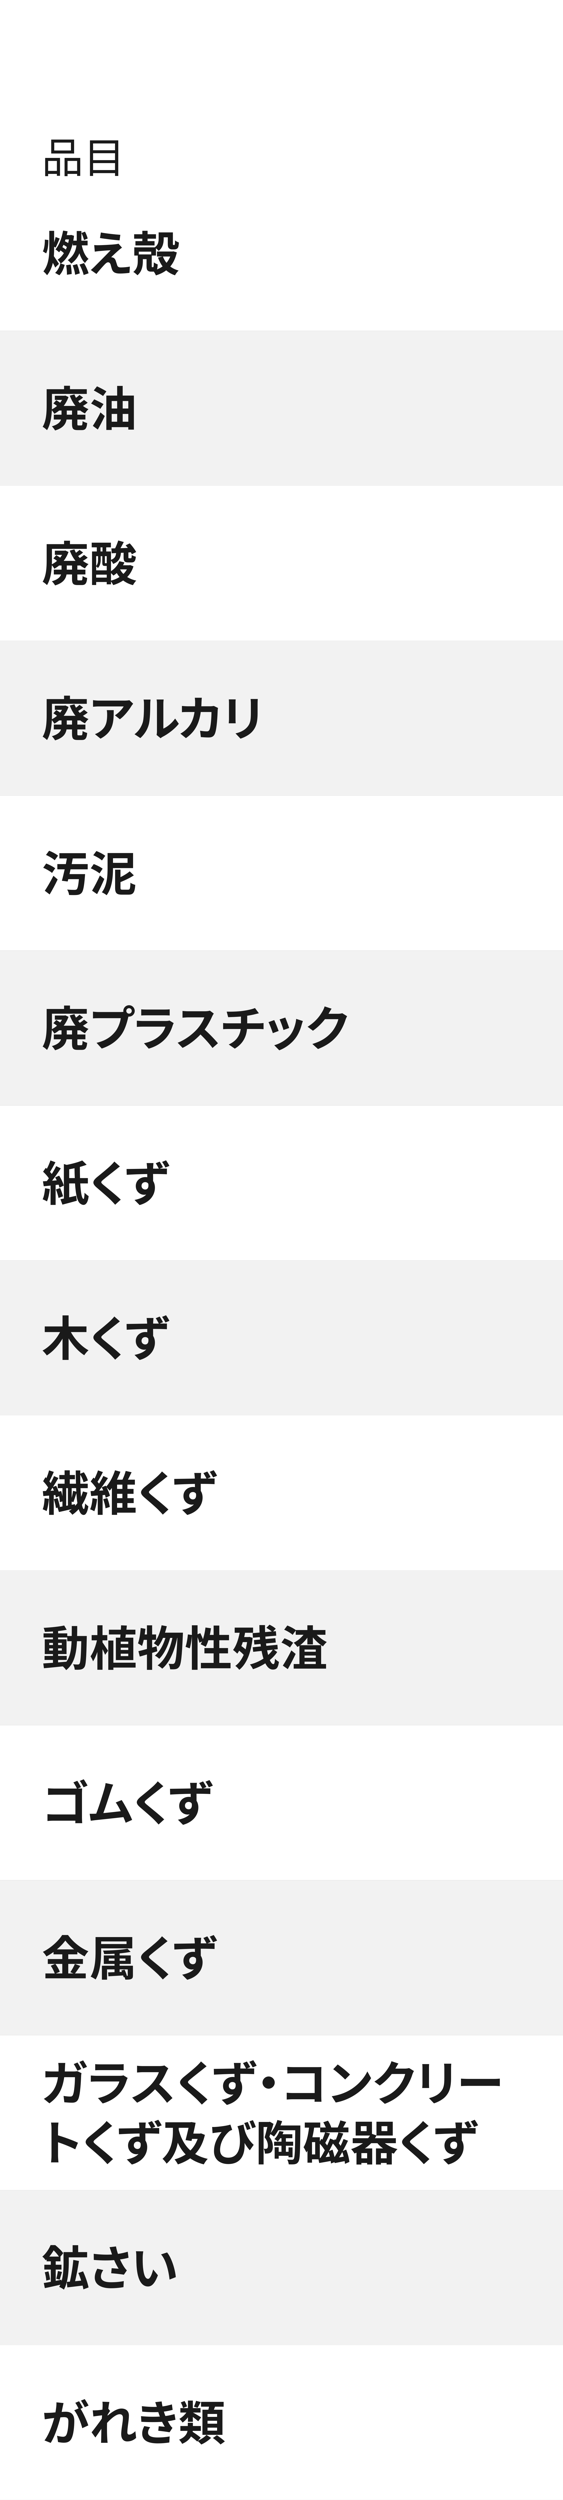
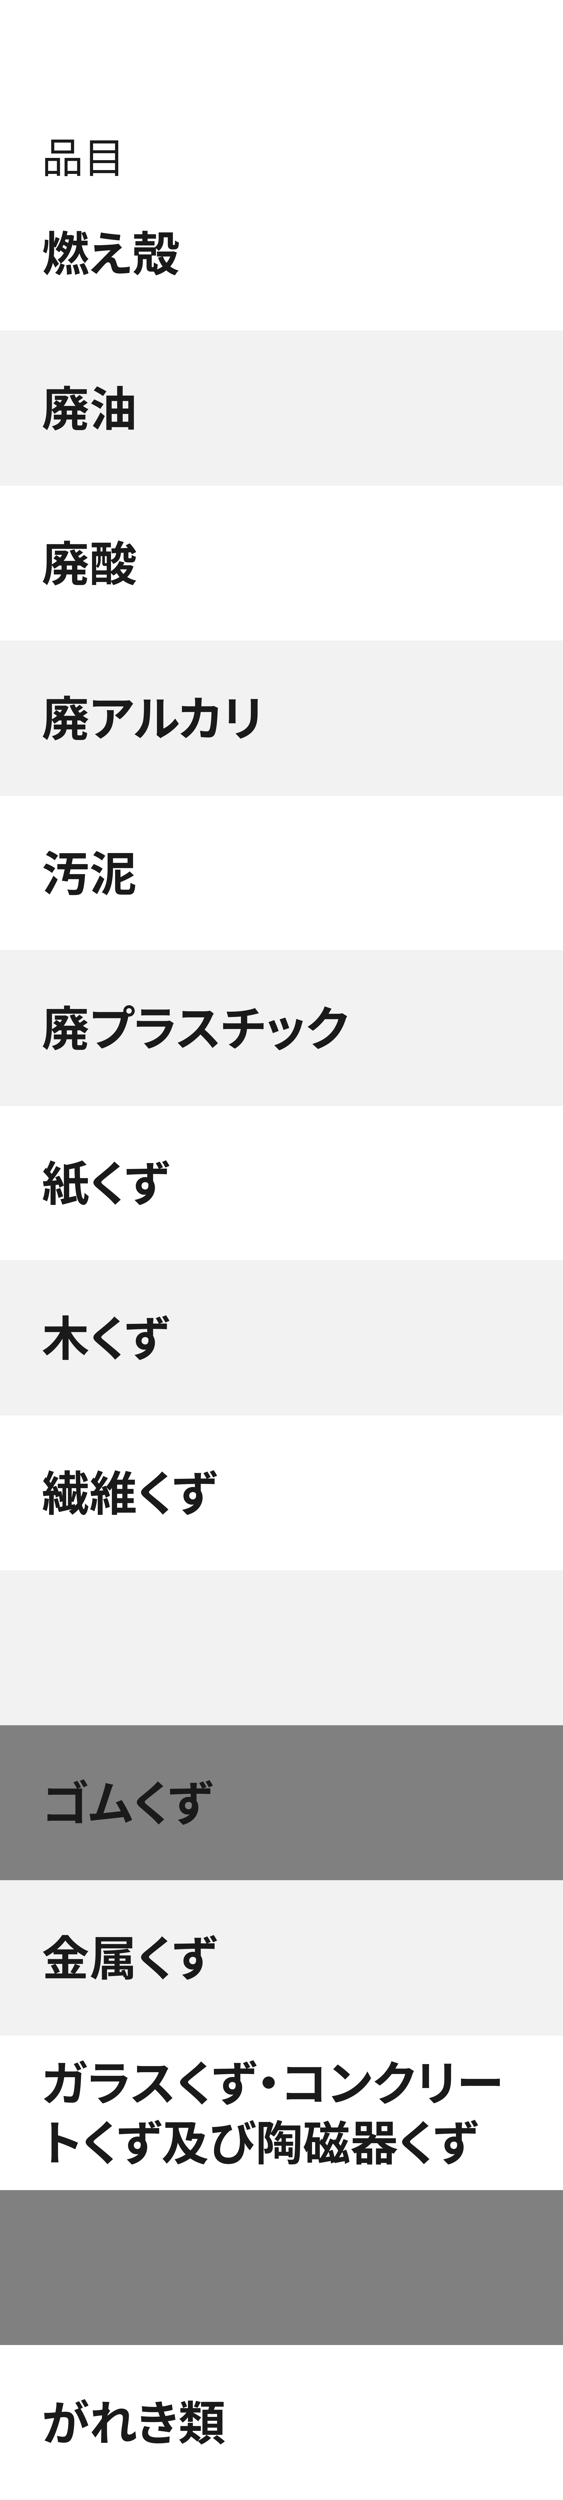
<svg xmlns="http://www.w3.org/2000/svg" width="189" height="839" viewBox="0 0 189 839" fill="none">
  <rect x="0" y="0" width="189" height="839" fill="#808080" stroke="none" />
  <rect width="189" height="111" fill="white" />
  <rect y="163" width="189" height="52" fill="white" />
  <rect y="267" width="189" height="52" fill="white" />
  <rect y="371" width="189" height="52" fill="white" />
  <rect y="475" width="189" height="52" fill="white" />
-   <rect y="579" width="189" height="52" fill="white" />
  <rect y="683" width="189" height="52" fill="white" />
  <rect y="787" width="189" height="52" fill="white" />
  <rect y="111" width="189" height="52" fill="#F2F2F2" />
  <rect y="215" width="189" height="52" fill="#F2F2F2" />
  <rect y="319" width="189" height="52" fill="#F2F2F2" />
  <rect y="423" width="189" height="52" fill="#F2F2F2" />
  <rect y="527" width="189" height="52" fill="#F2F2F2" />
  <rect y="631" width="189" height="52" fill="#F2F2F2" />
-   <rect y="735" width="189" height="52" fill="#F2F2F2" />
  <path d="M29.44 80.04L28.192 80.568C28.064 79.912 27.696 78.936 27.344 78.2L28.528 77.736C28.928 78.472 29.28 79.4 29.44 80.04ZM15.488 85.032L14.4 84.36C14.88 83.448 15.072 81.832 15.056 80.408L16.24 80.552C16.256 82.136 16.08 83.896 15.488 85.032ZM19.792 88.552L18.544 89.8C18.352 89.368 18.064 88.792 17.744 88.216C17.408 89.704 16.816 91.128 15.792 92.376C15.536 91.96 14.944 91.368 14.576 91.08C16.352 88.808 16.544 85.816 16.544 83.048V77.464H18.176V81.384C18.368 80.744 18.56 80.088 18.672 79.544L20.048 80.056C19.584 81.08 19.104 82.296 18.688 83.064L18.176 82.84V83.048C18.176 84.008 18.16 85 18.08 85.976C18.56 86.648 19.552 88.168 19.792 88.552ZM20.944 82.952C21.344 83.192 21.76 83.48 22.096 83.752C22.224 83.48 22.352 83.192 22.448 82.888C22.128 82.648 21.712 82.376 21.312 82.168C21.184 82.44 21.072 82.696 20.944 82.952ZM23.136 80.344H22C21.936 80.552 21.856 80.76 21.792 80.968C22.16 81.144 22.544 81.352 22.88 81.56C22.976 81.176 23.072 80.76 23.136 80.344ZM24.432 82.344V81.592C23.712 84.776 22.352 87.048 20.416 88.44L21.728 88.888C21.36 90.152 20.832 91.528 19.92 92.376L18.512 91.576C19.376 90.792 19.968 89.56 20.288 88.392L20.336 88.408C20.096 87.992 19.664 87.416 19.344 87.144C20.144 86.648 20.848 85.896 21.44 84.952C21.136 84.648 20.72 84.312 20.304 84.04C20.16 84.264 20 84.472 19.84 84.68C19.6 84.424 18.976 83.912 18.624 83.704C19.888 82.216 20.736 79.864 21.184 77.384L22.688 77.624C22.608 78.056 22.512 78.488 22.4 78.904H23.584L23.872 78.84L24.848 79.128C24.784 79.704 24.704 80.248 24.608 80.776H25.76V80.568V77.528H27.328V80.6V80.776H29.408V82.344H27.456C27.84 84.216 28.592 85.992 29.728 86.888C29.328 87.192 28.8 87.832 28.544 88.28C27.712 87.512 27.088 86.344 26.656 85C26.16 86.264 25.312 87.48 23.904 88.488C23.664 88.12 23.104 87.56 22.752 87.304C24.752 85.896 25.44 84.088 25.664 82.344H24.432ZM22.192 89L23.712 88.776C23.936 89.8 24.064 91.096 24.064 91.96L22.464 92.2C22.496 91.352 22.384 90.024 22.192 89ZM24.4 89.048L25.872 88.632C26.288 89.624 26.656 90.904 26.768 91.752L25.216 92.216C25.136 91.368 24.8 90.056 24.4 89.048ZM26.688 88.792L28.208 88.296C28.848 89.368 29.504 90.792 29.728 91.72L28.08 92.296C27.904 91.4 27.296 89.912 26.688 88.792ZM33.867 78.024C35.659 78.36 38.731 78.696 40.395 78.808L40.139 80.68C38.459 80.552 35.467 80.2 33.563 79.88L33.867 78.024ZM40.955 83.112C40.539 83.4 40.203 83.688 39.915 83.928C39.179 84.552 37.691 85.928 37.307 86.344C37.451 86.328 37.739 86.392 37.915 86.456C38.379 86.6 38.667 86.952 38.875 87.544C39.019 87.976 39.195 88.584 39.339 89C39.483 89.496 39.835 89.752 40.459 89.752C41.691 89.752 42.795 89.624 43.595 89.464L43.467 91.56C42.811 91.688 41.163 91.8 40.331 91.8C38.811 91.8 37.995 91.464 37.595 90.424C37.435 89.944 37.243 89.192 37.131 88.792C36.955 88.232 36.603 88.024 36.283 88.024C35.947 88.024 35.611 88.28 35.227 88.664C34.683 89.224 33.483 90.536 32.379 91.944L30.491 90.616C30.779 90.376 31.163 90.04 31.595 89.624C32.411 88.792 35.691 85.528 37.147 83.992C36.027 84.024 34.107 84.2 33.195 84.28C32.635 84.328 32.155 84.408 31.819 84.456L31.627 82.248C31.995 82.28 32.571 82.312 33.163 82.296C33.915 82.296 37.547 82.136 38.875 81.96C39.179 81.928 39.611 81.848 39.787 81.784L40.955 83.112ZM47.785 80.92V80.104H45.033V78.616H47.785V77.448H49.545V78.616H52.361V80.104H49.545V80.92H51.881V82.376H45.465V80.92H47.785ZM57.145 86.088H54.697C54.985 86.856 55.385 87.576 55.897 88.2C56.409 87.592 56.825 86.888 57.145 86.088ZM50.761 85.384V84.456H46.601V85.384H50.761ZM58.201 84.344L59.353 84.696C58.921 86.696 58.185 88.232 57.161 89.448C57.945 90.04 58.889 90.504 59.961 90.792C59.529 91.176 59.001 91.896 58.745 92.392C57.593 92.008 56.617 91.448 55.801 90.728C54.809 91.48 53.641 92.024 52.329 92.424C52.201 92.072 51.913 91.544 51.625 91.144C51.545 91.16 51.465 91.16 51.385 91.16H50.601C50.233 91.16 49.817 91.032 49.561 90.776C49.305 90.488 49.193 90.152 49.193 89.144V86.968H47.961V87.624C47.961 89.176 47.657 91.16 46.137 92.376C45.849 92.056 45.129 91.464 44.761 91.256C46.089 90.184 46.249 88.776 46.249 87.592V85.768H45.081V83.016H51.977L51.961 83C53.129 82.168 53.257 81.048 53.257 80.072V77.992H58.041V81.672C58.041 81.944 58.057 82.104 58.089 82.152C58.105 82.2 58.153 82.216 58.233 82.216H58.425C58.505 82.216 58.553 82.216 58.601 82.184C58.649 82.136 58.681 82.056 58.697 81.864C58.729 81.672 58.745 81.24 58.761 80.696C59.065 80.952 59.625 81.24 60.057 81.384C60.009 81.992 59.945 82.632 59.849 82.904C59.737 83.192 59.561 83.4 59.321 83.528C59.129 83.64 58.777 83.704 58.521 83.704H57.769C57.385 83.704 56.953 83.576 56.713 83.304C56.441 83.032 56.329 82.696 56.329 81.704V79.64H54.953V80.104C54.953 81.48 54.681 83.16 53.241 84.2C53.081 83.96 52.697 83.592 52.361 83.32V85.768H50.937V89.112C50.937 89.4 50.937 89.544 50.969 89.608C51.001 89.656 51.049 89.672 51.113 89.672H51.305C51.385 89.672 51.449 89.656 51.481 89.624C51.513 89.592 51.545 89.48 51.577 89.288C51.609 89.064 51.625 88.616 51.641 88.04C51.929 88.312 52.505 88.584 52.937 88.728C52.905 89.352 52.841 90.072 52.729 90.328L52.697 90.424C53.385 90.152 54.025 89.816 54.585 89.4C53.945 88.552 53.449 87.56 53.049 86.456L54.553 86.088H52.697V84.408H57.881L58.201 84.344Z" fill="#1A1A1A" />
  <path d="M24.176 139.176V137.784H22.416V139.176H24.176ZM26.832 137.784H25.968V139.176H28.672V140.792H25.968V142.216C25.968 142.728 26.016 142.776 26.352 142.776H27.296C27.6 142.776 27.68 142.552 27.728 141.32C28.08 141.592 28.8 141.864 29.264 141.976C29.104 143.8 28.656 144.344 27.488 144.344H26.032C24.512 144.344 24.176 143.832 24.176 142.216V140.792H22.336C22.08 142.296 21.2 143.656 18.48 144.472C18.288 144.072 17.776 143.4 17.408 143.08C19.408 142.504 20.192 141.688 20.496 140.792H18.064V139.176H20.656V137.784H19.856C19.344 138.2 18.8 138.568 18.24 138.872C18.064 138.536 17.712 138.024 17.408 137.688C17.296 139.944 16.912 142.584 15.776 144.36C15.472 144.024 14.736 143.432 14.32 143.24C15.568 141.208 15.664 138.264 15.664 136.024V130.616H21.504V129.464H23.488V130.616H29.136V132.2H17.44V136.04C17.44 136.456 17.44 136.904 17.408 137.384C18.016 137.08 18.608 136.696 19.136 136.232C18.768 135.928 18.304 135.624 17.92 135.384L18.896 134.328C19.312 134.552 19.792 134.856 20.192 135.144C20.432 134.856 20.64 134.536 20.832 134.216H18.416V132.808H21.648L21.936 132.744L22.992 133.256C22.608 134.36 22.048 135.368 21.376 136.232H25.344C24.544 135.24 23.904 134.072 23.424 132.792L24.976 132.36C25.12 132.744 25.312 133.128 25.504 133.512C25.952 133.192 26.384 132.824 26.688 132.552L27.888 133.416C27.392 133.88 26.768 134.28 26.24 134.616C26.416 134.84 26.592 135.064 26.784 135.272C27.312 134.936 27.84 134.536 28.208 134.216L29.44 135.144C28.96 135.544 28.368 135.928 27.84 136.232C28.4 136.68 29.04 137.048 29.712 137.32C29.312 137.624 28.784 138.312 28.528 138.76C27.92 138.472 27.344 138.12 26.832 137.704V137.784ZM35.712 131.352L34.592 132.904C33.904 132.376 32.48 131.576 31.488 131.032L32.56 129.656C33.52 130.104 34.976 130.84 35.712 131.352ZM34.752 135.624L33.68 137.208C33.024 136.712 31.584 135.944 30.592 135.432L31.632 134.024C32.576 134.456 34.032 135.16 34.752 135.624ZM32.832 144.152L31.168 142.92C31.872 141.832 32.928 140.072 33.728 138.408L35.168 139.624C34.48 141.112 33.632 142.728 32.832 144.152ZM41.184 141.528H43.072V138.92H41.184V141.528ZM37.488 138.92V141.528H39.328V138.92H37.488ZM39.328 134.584H37.488V137.096H39.328V134.584ZM43.072 134.584H41.184V137.096H43.072V134.584ZM41.184 132.76H44.944V144.184H43.072V143.352H37.488V144.296H35.696V132.76H39.328V129.512H41.184V132.76Z" fill="#1A1A1A" />
  <path d="M24.176 191.176V189.784H22.416V191.176H24.176ZM26.832 189.784H25.968V191.176H28.672V192.792H25.968V194.216C25.968 194.728 26.016 194.776 26.352 194.776H27.296C27.6 194.776 27.68 194.552 27.728 193.32C28.08 193.592 28.8 193.864 29.264 193.976C29.104 195.8 28.656 196.344 27.488 196.344H26.032C24.512 196.344 24.176 195.832 24.176 194.216V192.792H22.336C22.08 194.296 21.2 195.656 18.48 196.472C18.288 196.072 17.776 195.4 17.408 195.08C19.408 194.504 20.192 193.688 20.496 192.792H18.064V191.176H20.656V189.784H19.856C19.344 190.2 18.8 190.568 18.24 190.872C18.064 190.536 17.712 190.024 17.408 189.688C17.296 191.944 16.912 194.584 15.776 196.36C15.472 196.024 14.736 195.432 14.32 195.24C15.568 193.208 15.664 190.264 15.664 188.024V182.616H21.504V181.464H23.488V182.616H29.136V184.2H17.44V188.04C17.44 188.456 17.44 188.904 17.408 189.384C18.016 189.08 18.608 188.696 19.136 188.232C18.768 187.928 18.304 187.624 17.92 187.384L18.896 186.328C19.312 186.552 19.792 186.856 20.192 187.144C20.432 186.856 20.64 186.536 20.832 186.216H18.416V184.808H21.648L21.936 184.744L22.992 185.256C22.608 186.36 22.048 187.368 21.376 188.232H25.344C24.544 187.24 23.904 186.072 23.424 184.792L24.976 184.36C25.12 184.744 25.312 185.128 25.504 185.512C25.952 185.192 26.384 184.824 26.688 184.552L27.888 185.416C27.392 185.88 26.768 186.28 26.24 186.616C26.416 186.84 26.592 187.064 26.784 187.272C27.312 186.936 27.84 186.536 28.208 186.216L29.44 187.144C28.96 187.544 28.368 187.928 27.84 188.232C28.4 188.68 29.04 189.048 29.712 189.32C29.312 189.624 28.784 190.312 28.528 190.76C27.92 190.472 27.344 190.12 26.832 189.704V189.784ZM37.264 192.344V194.856C38.304 194.584 39.28 194.184 40.128 193.64C39.776 193.24 39.472 192.792 39.2 192.312C38.832 192.632 38.464 192.92 38.08 193.16C37.904 192.952 37.584 192.616 37.264 192.344ZM32.288 193.848H35.824V192.856H32.288V193.848ZM32.912 186.648H32.288V189.928C32.848 189.272 32.912 188.488 32.912 187.816V186.648ZM33.76 183.688V185.08H34.4V183.688H33.76ZM35.824 188.984V186.648H35.216V188.792C35.216 188.984 35.232 189.016 35.36 189.016H35.632C35.76 189.016 35.792 189 35.824 188.984ZM33.808 186.648V187.832C33.808 188.712 33.648 189.832 32.88 190.616C32.752 190.472 32.496 190.232 32.288 190.088V191.416H35.824V189.928H35.776H35.232C34.528 189.928 34.336 189.72 34.336 188.792V186.648H33.808ZM42.592 191.08H40.384L40.336 191.144C40.608 191.688 40.976 192.168 41.424 192.616C41.888 192.168 42.288 191.656 42.592 191.08ZM43.68 189.64L44.8 190.072C44.352 191.528 43.632 192.712 42.704 193.656C43.568 194.2 44.592 194.6 45.744 194.856C45.36 195.208 44.88 195.896 44.64 196.376C43.36 196.04 42.272 195.512 41.344 194.808C40.352 195.48 39.232 195.992 38 196.36C37.84 195.992 37.536 195.496 37.264 195.128V196.104H35.824V195.32H32.288V196.328H30.896V185.08H32.496V183.688H30.784V182.12H37.232V183.688H35.664V185.08H37.264V187.88C38.528 187.416 38.848 186.68 38.976 185.608L37.504 185.688L37.392 184.056L38.64 184.024C39.04 183.208 39.456 182.168 39.696 181.384L41.552 181.912C41.184 182.6 40.816 183.336 40.448 183.976L42.896 183.88C42.656 183.576 42.416 183.288 42.176 183.016L43.552 182.344C44.352 183.192 45.296 184.424 45.712 185.256L44.272 186.008C44.176 185.816 44.064 185.592 43.92 185.352L43.104 185.4V186.968C43.104 187.32 43.136 187.352 43.36 187.352H43.904C44.128 187.352 44.192 187.224 44.224 186.264C44.528 186.488 45.168 186.728 45.6 186.84C45.456 188.36 45.072 188.76 44.112 188.76H43.072C41.76 188.76 41.488 188.312 41.488 186.984V185.496L40.608 185.528C40.432 187.288 39.936 188.488 37.984 189.256C37.856 188.936 37.552 188.472 37.264 188.152V191.688C38.512 190.872 39.52 189.704 40.064 188.344L41.76 188.744C41.632 189.08 41.472 189.4 41.296 189.704H43.408L43.68 189.64Z" fill="#1A1A1A" />
  <path d="M24.176 243.176V241.784H22.416V243.176H24.176ZM26.832 241.784H25.968V243.176H28.672V244.792H25.968V246.216C25.968 246.728 26.016 246.776 26.352 246.776H27.296C27.6 246.776 27.68 246.552 27.728 245.32C28.08 245.592 28.8 245.864 29.264 245.976C29.104 247.8 28.656 248.344 27.488 248.344H26.032C24.512 248.344 24.176 247.832 24.176 246.216V244.792H22.336C22.08 246.296 21.2 247.656 18.48 248.472C18.288 248.072 17.776 247.4 17.408 247.08C19.408 246.504 20.192 245.688 20.496 244.792H18.064V243.176H20.656V241.784H19.856C19.344 242.2 18.8 242.568 18.24 242.872C18.064 242.536 17.712 242.024 17.408 241.688C17.296 243.944 16.912 246.584 15.776 248.36C15.472 248.024 14.736 247.432 14.32 247.24C15.568 245.208 15.664 242.264 15.664 240.024V234.616H21.504V233.464H23.488V234.616H29.136V236.2H17.44V240.04C17.44 240.456 17.44 240.904 17.408 241.384C18.016 241.08 18.608 240.696 19.136 240.232C18.768 239.928 18.304 239.624 17.92 239.384L18.896 238.328C19.312 238.552 19.792 238.856 20.192 239.144C20.432 238.856 20.64 238.536 20.832 238.216H18.416V236.808H21.648L21.936 236.744L22.992 237.256C22.608 238.36 22.048 239.368 21.376 240.232H25.344C24.544 239.24 23.904 238.072 23.424 236.792L24.976 236.36C25.12 236.744 25.312 237.128 25.504 237.512C25.952 237.192 26.384 236.824 26.688 236.552L27.888 237.416C27.392 237.88 26.768 238.28 26.24 238.616C26.416 238.84 26.592 239.064 26.784 239.272C27.312 238.936 27.84 238.536 28.208 238.216L29.44 239.144C28.96 239.544 28.368 239.928 27.84 240.232C28.4 240.68 29.04 241.048 29.712 241.32C29.312 241.624 28.784 242.312 28.528 242.76C27.92 242.472 27.344 242.12 26.832 241.704V241.784ZM44.702 236.168C44.526 236.376 44.222 236.76 44.078 237C43.326 238.248 41.806 240.264 40.238 241.384L38.574 240.056C39.854 239.272 41.102 237.864 41.518 237.08H33.182C32.51 237.08 31.982 237.128 31.23 237.192V234.968C31.838 235.064 32.51 235.128 33.182 235.128H41.806C42.254 235.128 43.134 235.08 43.438 234.984L44.702 236.168ZM38.174 238.328C38.174 242.296 38.094 245.56 33.742 247.896L31.87 246.376C32.382 246.2 32.958 245.928 33.55 245.496C35.582 244.088 35.966 242.392 35.966 239.768C35.966 239.272 35.934 238.84 35.854 238.328H38.174ZM52.564 246.648C52.628 246.344 52.692 245.896 52.692 245.464V236.136C52.692 235.416 52.58 234.808 52.564 234.76H54.948C54.932 234.808 54.836 235.432 54.836 236.152V244.52C56.132 243.96 57.716 242.696 58.788 241.144L60.02 242.904C58.692 244.632 56.388 246.36 54.596 247.272C54.244 247.464 54.052 247.624 53.908 247.752L52.564 246.648ZM45.156 246.408C46.564 245.416 47.428 243.944 47.876 242.584C48.324 241.208 48.34 238.184 48.34 236.248C48.34 235.608 48.292 235.176 48.196 234.776H50.548C50.532 234.856 50.436 235.56 50.436 236.232C50.436 238.12 50.388 241.496 49.956 243.112C49.476 244.92 48.468 246.488 47.108 247.704L45.156 246.408ZM67.746 234.168C67.698 234.536 67.666 235.208 67.65 235.592C67.634 236.088 67.618 236.568 67.586 237.032H70.594C70.994 237.032 71.41 236.984 71.794 236.92L73.186 237.592C73.138 237.848 73.074 238.264 73.074 238.44C73.01 240.168 72.818 244.632 72.13 246.264C71.778 247.08 71.17 247.496 70.066 247.496C69.154 247.496 68.194 247.432 67.426 247.368L67.17 245.224C67.954 245.368 68.786 245.448 69.41 245.448C69.922 245.448 70.146 245.272 70.322 244.888C70.786 243.88 70.994 240.68 70.994 238.952H67.394C66.802 243.176 65.282 245.688 62.418 247.72L60.562 246.216C61.218 245.848 62.018 245.304 62.658 244.648C64.146 243.176 64.946 241.384 65.298 238.952H63.186C62.642 238.952 61.762 238.952 61.074 239.016V236.92C61.746 236.984 62.578 237.032 63.186 237.032H65.474C65.49 236.584 65.506 236.12 65.506 235.64C65.506 235.288 65.458 234.552 65.394 234.168H67.746ZM86.535 234.584C86.504 235.032 86.472 235.544 86.472 236.184V239.352C86.472 242.792 85.799 244.28 84.615 245.592C83.559 246.744 81.895 247.528 80.728 247.896L79.064 246.136C80.647 245.768 81.944 245.16 82.903 244.12C84.007 242.92 84.216 241.72 84.216 239.224V236.184C84.216 235.544 84.183 235.032 84.12 234.584H86.535ZM79.112 234.712C79.079 235.08 79.064 235.432 79.064 235.944V241.352C79.064 241.752 79.079 242.376 79.112 242.744H76.791C76.808 242.44 76.871 241.816 76.871 241.336V235.944C76.871 235.64 76.856 235.08 76.808 234.712H79.112Z" fill="#1A1A1A" />
  <path d="M19.488 287.16L18.368 288.712C17.776 288.136 16.464 287.368 15.44 286.92L16.48 285.512C17.504 285.896 18.832 286.6 19.488 287.16ZM18.528 291.4L17.472 292.968C16.848 292.408 15.536 291.672 14.512 291.224L15.504 289.8C16.512 290.184 17.872 290.856 18.528 291.4ZM16.672 300.184L15.04 298.936C15.856 297.736 17.008 295.752 17.936 293.912L19.36 295.144C18.56 296.824 17.6 298.648 16.672 300.184ZM29.44 291.752H23.68C23.568 292.296 23.44 292.84 23.328 293.352H28.56C28.56 293.352 28.544 293.864 28.512 294.12C28.24 297.592 27.92 299.096 27.36 299.688C26.928 300.152 26.432 300.296 25.76 300.36C25.2 300.408 24.208 300.408 23.184 300.36C23.136 299.8 22.88 299.064 22.544 298.536C23.536 298.632 24.56 298.648 25.008 298.648C25.328 298.648 25.52 298.616 25.744 298.456C26.064 298.184 26.304 297.16 26.48 295.048H22.928L22.72 295.832L20.768 295.592C21.072 294.536 21.392 293.176 21.712 291.752H19.248V289.992H22.096C22.224 289.352 22.336 288.712 22.448 288.104H19.936V286.328H28.816V288.104H24.432C24.32 288.712 24.192 289.352 24.064 289.992H29.44V291.752ZM35.344 287.208L34.224 288.776C33.632 288.2 32.336 287.464 31.312 287.016L32.352 285.608C33.36 285.992 34.688 286.68 35.344 287.208ZM34.464 291.528L33.408 293.112C32.8 292.584 31.504 291.848 30.48 291.416L31.472 289.976C32.48 290.36 33.808 291.016 34.464 291.528ZM33.536 293.816L35.024 294.984C34.304 296.664 33.44 298.504 32.592 300.072L30.912 298.92C31.648 297.672 32.704 295.688 33.536 293.816ZM42.816 288.024H37.936V289.576H42.816V288.024ZM44.672 291.336H37.936V291.4C37.936 294.12 37.664 298.008 35.792 300.44C35.456 300.136 34.656 299.64 34.192 299.464C35.968 297.192 36.112 293.848 36.112 291.4V286.28H44.672V291.336ZM41.168 298.584H43.008C43.6 298.584 43.712 298.216 43.792 296.248C44.176 296.552 44.928 296.856 45.408 296.968C45.232 299.528 44.736 300.248 43.168 300.248H40.928C39.12 300.248 38.64 299.704 38.64 297.864V291.864H40.448V294.376C41.632 293.784 42.768 293.096 43.536 292.424L44.928 293.768C43.648 294.632 41.984 295.416 40.448 296.04V297.864C40.448 298.488 40.544 298.584 41.168 298.584Z" fill="#1A1A1A" />
  <path d="M24.176 347.176V345.784H22.416V347.176H24.176ZM26.832 345.784H25.968V347.176H28.672V348.792H25.968V350.216C25.968 350.728 26.016 350.776 26.352 350.776H27.296C27.6 350.776 27.68 350.552 27.728 349.32C28.08 349.592 28.8 349.864 29.264 349.976C29.104 351.8 28.656 352.344 27.488 352.344H26.032C24.512 352.344 24.176 351.832 24.176 350.216V348.792H22.336C22.08 350.296 21.2 351.656 18.48 352.472C18.288 352.072 17.776 351.4 17.408 351.08C19.408 350.504 20.192 349.688 20.496 348.792H18.064V347.176H20.656V345.784H19.856C19.344 346.2 18.8 346.568 18.24 346.872C18.064 346.536 17.712 346.024 17.408 345.688C17.296 347.944 16.912 350.584 15.776 352.36C15.472 352.024 14.736 351.432 14.32 351.24C15.568 349.208 15.664 346.264 15.664 344.024V338.616H21.504V337.464H23.488V338.616H29.136V340.2H17.44V344.04C17.44 344.456 17.44 344.904 17.408 345.384C18.016 345.08 18.608 344.696 19.136 344.232C18.768 343.928 18.304 343.624 17.92 343.384L18.896 342.328C19.312 342.552 19.792 342.856 20.192 343.144C20.432 342.856 20.64 342.536 20.832 342.216H18.416V340.808H21.648L21.936 340.744L22.992 341.256C22.608 342.36 22.048 343.368 21.376 344.232H25.344C24.544 343.24 23.904 342.072 23.424 340.792L24.976 340.36C25.12 340.744 25.312 341.128 25.504 341.512C25.952 341.192 26.384 340.824 26.688 340.552L27.888 341.416C27.392 341.88 26.768 342.28 26.24 342.616C26.416 342.84 26.592 343.064 26.784 343.272C27.312 342.936 27.84 342.536 28.208 342.216L29.44 343.144C28.96 343.544 28.368 343.928 27.84 344.232C28.4 344.68 29.04 345.048 29.712 345.32C29.312 345.624 28.784 346.312 28.528 346.76C27.92 346.472 27.344 346.12 26.832 345.704V345.784ZM42.395 339.272C42.395 339.768 42.811 340.184 43.323 340.184C43.819 340.184 44.235 339.768 44.235 339.272C44.235 338.76 43.819 338.344 43.323 338.344C42.811 338.344 42.395 338.76 42.395 339.272ZM41.403 339.272C41.403 338.216 42.267 337.352 43.323 337.352C44.363 337.352 45.227 338.216 45.227 339.272C45.227 340.312 44.363 341.176 43.323 341.176C43.259 341.176 43.179 341.176 43.115 341.16C43.067 341.336 43.035 341.496 42.987 341.64C42.619 343.208 41.931 345.688 40.587 347.464C39.147 349.384 37.003 350.968 34.155 351.896L32.411 349.976C35.579 349.24 37.387 347.848 38.683 346.216C39.739 344.888 40.347 343.08 40.555 341.704H33.115C32.379 341.704 31.611 341.736 31.211 341.768V339.512C31.675 339.576 32.587 339.64 33.115 339.64H40.523C40.747 339.64 41.099 339.624 41.435 339.576C41.419 339.48 41.403 339.384 41.403 339.272ZM47.412 338.728C47.86 338.792 48.532 338.808 49.076 338.808H55.236C55.732 338.808 56.516 338.792 56.964 338.728V340.792C56.532 340.76 55.78 340.744 55.204 340.744H49.076C48.564 340.744 47.876 340.76 47.412 340.792V338.728ZM58.308 343.368C58.196 343.576 58.068 343.864 58.004 344.04C57.524 345.592 56.836 347.144 55.636 348.472C54.02 350.264 51.972 351.352 49.924 351.928L48.34 350.12C50.74 349.624 52.66 348.568 53.876 347.32C54.74 346.44 55.236 345.448 55.524 344.552H47.796C47.412 344.552 46.612 344.568 45.94 344.632V342.552C46.612 342.6 47.3 342.648 47.796 342.648H55.716C56.228 342.648 56.66 342.584 56.884 342.488L58.308 343.368ZM71.766 340.152C71.638 340.328 71.35 340.824 71.206 341.144C70.662 342.392 69.766 344.104 68.694 345.544C70.278 346.92 72.214 348.968 73.158 350.12L71.334 351.704C70.294 350.264 68.806 348.632 67.302 347.176C65.606 348.968 63.478 350.632 61.286 351.672L59.638 349.944C62.214 348.984 64.694 347.032 66.198 345.352C67.254 344.152 68.23 342.568 68.582 341.432H63.158C62.486 341.432 61.606 341.528 61.27 341.544V339.272C61.702 339.336 62.678 339.384 63.158 339.384H68.806C69.494 339.384 70.134 339.288 70.454 339.176L71.766 340.152ZM76.104 339.512C77.32 339.544 79.8 339.512 81.56 339.256C83.16 339.032 84.792 338.664 85.592 338.296L86.904 340.056C86.36 340.184 85.944 340.296 85.672 340.36C84.888 340.568 83.944 340.744 82.984 340.888V343.432H87.016C87.368 343.432 88.12 343.368 88.472 343.336V345.4C88.04 345.368 87.496 345.336 87.064 345.336H82.92C82.68 348.024 81.528 350.296 78.824 351.928L76.792 350.536C79.224 349.416 80.504 347.704 80.808 345.336H76.408C75.912 345.336 75.32 345.368 74.904 345.4V343.336C75.336 343.384 75.88 343.432 76.376 343.432H80.888V341.16C79.352 341.288 77.672 341.336 76.6 341.368L76.104 339.512ZM95.767 341.496C96.072 342.184 96.856 344.264 97.079 345L95.159 345.672C94.968 344.888 94.263 342.952 93.864 342.12L95.767 341.496ZM101.672 342.664C101.48 343.176 101.384 343.512 101.288 343.832C100.872 345.448 100.2 347.112 99.112 348.52C97.624 350.44 95.624 351.784 93.751 352.488L92.072 350.776C93.832 350.312 96.055 349.096 97.383 347.432C98.472 346.072 99.24 343.944 99.431 341.944L101.672 342.664ZM92.055 342.344C92.456 343.16 93.224 345.096 93.543 345.992L91.591 346.728C91.32 345.864 90.519 343.736 90.135 343.032L92.055 342.344ZM111.309 338.52C110.941 339.08 110.525 339.8 110.333 340.152C110.317 340.184 110.301 340.2 110.285 340.232H113.501C113.997 340.232 114.525 340.152 114.893 340.04L116.525 341.048C116.349 341.352 116.125 341.8 115.997 342.2C115.565 343.624 114.653 345.752 113.213 347.544C111.693 349.4 109.757 350.872 106.749 352.056L104.861 350.36C108.141 349.384 109.917 347.992 111.309 346.408C112.397 345.16 113.325 343.24 113.581 342.04H109.085C108.013 343.432 106.621 344.84 105.053 345.912L103.261 344.584C106.061 342.872 107.453 340.808 108.253 339.432C108.493 339.032 108.829 338.296 108.973 337.752L111.309 338.52Z" fill="#1A1A1A" />
  <path d="M15.136 398.776L16.72 399.048C16.56 400.568 16.224 402.168 15.76 403.192C15.44 402.968 14.72 402.632 14.32 402.488C14.768 401.56 15.008 400.12 15.136 398.776ZM19.664 397.576L18.672 397.688V404.376H16.976V397.88C16.16 397.976 15.376 398.056 14.688 398.12L14.416 396.456C14.8 396.44 15.248 396.408 15.712 396.376C15.936 396.088 16.176 395.768 16.4 395.448C15.952 394.744 15.152 393.864 14.464 393.224L15.36 391.928C15.488 392.024 15.6 392.136 15.728 392.248C16.192 391.368 16.656 390.28 16.928 389.448L18.608 390.056C18.032 391.176 17.36 392.408 16.784 393.304C17.008 393.544 17.216 393.784 17.376 393.992C17.952 393.08 18.48 392.152 18.864 391.352L20.416 392.104C19.552 393.432 18.48 394.984 17.488 396.248L19.04 396.136C18.88 395.784 18.688 395.448 18.512 395.144L19.856 394.552C20.528 395.608 21.2 396.984 21.408 397.896L19.968 398.568C19.904 398.28 19.808 397.944 19.664 397.576ZM18.768 399.176L20.192 398.712C20.576 399.592 20.992 400.728 21.152 401.496L19.648 402.04C19.52 401.272 19.136 400.088 18.768 399.176ZM23.232 395.368H25.104C25.056 394.312 25.024 393.208 25.008 392.056C24.416 392.2 23.808 392.312 23.232 392.408V395.368ZM29.504 397.16H26.944C27.104 400.04 27.424 402.152 28.016 402.376C28.208 402.456 28.336 401.608 28.384 400.296C28.72 400.648 29.376 401.176 29.76 401.432C29.472 404.2 28.304 404.84 27.152 404.072C25.904 403.448 25.424 400.76 25.184 397.16H23.232V401.832C23.984 401.672 24.768 401.48 25.552 401.304L25.792 402.968C24.144 403.448 22.368 403.912 20.96 404.28L20.288 402.472C20.64 402.408 21.024 402.328 21.44 402.232V390.648L22.384 390.936C24.304 390.568 26.336 390.024 27.6 389.448L29.088 390.888C28.4 391.16 27.632 391.4 26.816 391.624C26.816 392.904 26.832 394.184 26.864 395.368H29.504V397.16ZM40.244 391.464C39.748 391.848 39.22 392.264 38.852 392.568C37.812 393.4 35.7 395.032 34.628 395.944C33.78 396.68 33.796 396.856 34.66 397.608C35.86 398.616 38.9 401.016 40.532 402.6L38.66 404.312C38.212 403.816 37.748 403.304 37.268 402.824C36.292 401.816 33.94 399.816 32.484 398.568C30.884 397.208 31.012 396.36 32.612 395.016C33.876 393.992 36.068 392.216 37.14 391.176C37.604 390.712 38.116 390.2 38.372 389.816L40.244 391.464ZM47.515 397.992C47.515 398.728 48.107 399.208 48.747 399.208C49.419 399.208 49.995 398.696 49.787 397.288C49.563 396.904 49.179 396.728 48.731 396.728C48.139 396.728 47.515 397.144 47.515 397.992ZM53.595 389.848C53.995 390.424 54.427 391.176 54.715 391.736L53.611 392.2C54.635 392.184 55.563 392.184 56.043 392.184L56.027 394.088C55.067 394.04 53.547 393.992 51.387 393.992C51.403 394.808 51.403 395.656 51.403 396.36C51.803 396.968 52.011 397.736 52.011 398.584C52.011 400.68 50.779 403.32 46.859 404.424L45.163 402.712C46.779 402.376 48.203 401.848 49.083 400.888C48.859 400.936 48.619 400.968 48.347 400.968C47.115 400.968 45.579 399.976 45.579 398.04C45.579 396.232 47.051 395.032 48.795 395.032C49.019 395.032 49.227 395.048 49.435 395.08C49.435 394.728 49.435 394.36 49.419 394.008C47.003 394.04 44.507 394.152 42.539 394.264L42.491 392.328C44.315 392.312 47.227 392.248 49.387 392.216C49.387 392.008 49.387 391.848 49.371 391.72C49.323 391.08 49.259 390.536 49.227 390.328H51.531C51.483 390.584 51.435 391.448 51.419 391.704C51.419 391.832 51.403 392.008 51.403 392.2C51.995 392.2 52.667 392.2 53.323 392.2C53.003 391.592 52.667 390.968 52.283 390.392L53.595 389.848ZM55.739 389.4C56.139 389.976 56.571 390.68 56.875 391.272L55.531 391.832C55.211 391.192 54.827 390.52 54.411 389.944L55.739 389.4Z" fill="#1A1A1A" />
  <path d="M29.024 447.048H23.792C25.12 449.496 27.36 451.88 29.712 453.16C29.248 453.544 28.592 454.296 28.288 454.824C26.272 453.528 24.432 451.48 23.024 449.176V456.392H20.992V449.256C19.6 451.576 17.76 453.608 15.712 454.888C15.392 454.392 14.736 453.656 14.288 453.256C16.672 451.976 18.848 449.56 20.16 447.048H15.024V445.16H20.992V441.448H23.024V445.16H29.024V447.048ZM40.244 443.464C39.748 443.848 39.22 444.264 38.852 444.568C37.812 445.4 35.7 447.032 34.628 447.944C33.78 448.68 33.796 448.856 34.66 449.608C35.86 450.616 38.9 453.016 40.532 454.6L38.66 456.312C38.212 455.816 37.748 455.304 37.268 454.824C36.292 453.816 33.94 451.816 32.484 450.568C30.884 449.208 31.012 448.36 32.612 447.016C33.876 445.992 36.068 444.216 37.14 443.176C37.604 442.712 38.116 442.2 38.372 441.816L40.244 443.464ZM47.515 449.992C47.515 450.728 48.107 451.208 48.747 451.208C49.419 451.208 49.995 450.696 49.787 449.288C49.563 448.904 49.179 448.728 48.731 448.728C48.139 448.728 47.515 449.144 47.515 449.992ZM53.595 441.848C53.995 442.424 54.427 443.176 54.715 443.736L53.611 444.2C54.635 444.184 55.563 444.184 56.043 444.184L56.027 446.088C55.067 446.04 53.547 445.992 51.387 445.992C51.403 446.808 51.403 447.656 51.403 448.36C51.803 448.968 52.011 449.736 52.011 450.584C52.011 452.68 50.779 455.32 46.859 456.424L45.163 454.712C46.779 454.376 48.203 453.848 49.083 452.888C48.859 452.936 48.619 452.968 48.347 452.968C47.115 452.968 45.579 451.976 45.579 450.04C45.579 448.232 47.051 447.032 48.795 447.032C49.019 447.032 49.227 447.048 49.435 447.08C49.435 446.728 49.435 446.36 49.419 446.008C47.003 446.04 44.507 446.152 42.539 446.264L42.491 444.328C44.315 444.312 47.227 444.248 49.387 444.216C49.387 444.008 49.387 443.848 49.371 443.72C49.323 443.08 49.259 442.536 49.227 442.328H51.531C51.483 442.584 51.435 443.448 51.419 443.704C51.419 443.832 51.403 444.008 51.403 444.2C51.995 444.2 52.667 444.2 53.323 444.2C53.003 443.592 52.667 442.968 52.283 442.392L53.595 441.848ZM55.739 441.4C56.139 441.976 56.571 442.68 56.875 443.272L55.531 443.832C55.211 443.192 54.827 442.52 54.411 441.944L55.739 441.4Z" fill="#1A1A1A" />
  <path d="M14.976 502.808L16.416 503.032C16.288 504.536 16.016 506.12 15.632 507.128C15.328 506.936 14.688 506.648 14.336 506.52C14.736 505.576 14.896 504.152 14.976 502.808ZM25.184 504.792L25.232 505.368C25.504 505.08 25.744 504.776 25.984 504.456C25.824 503.496 25.728 502.376 25.648 501.128C25.296 502.168 24.944 503.352 24.64 504.12L24.064 503.928V505.016L25.184 504.792ZM22.224 499.432V505.352L22.8 505.256V499.432H22.224ZM24.528 500.328L25.616 500.616C25.584 500.232 25.568 499.832 25.552 499.432H24.064V502.68C24.256 501.896 24.432 501 24.528 500.328ZM16.96 500.312L18.08 500.248C17.936 499.912 17.792 499.576 17.648 499.256C17.424 499.624 17.184 499.976 16.96 500.312ZM27.84 500.536L29.344 500.92C28.912 502.424 28.304 503.8 27.52 505.016C27.696 505.912 27.904 506.424 28.144 506.44C28.352 506.456 28.496 505.736 28.576 504.552C28.816 504.888 29.424 505.352 29.664 505.512C29.296 507.88 28.624 508.44 28.08 508.424C27.328 508.408 26.8 507.704 26.416 506.472C25.792 507.192 25.072 507.816 24.288 508.36C24.048 508.008 23.488 507.416 23.12 507.144C23.456 506.936 23.776 506.712 24.08 506.456C22.544 506.824 21.024 507.176 19.792 507.448L19.312 505.944L18.784 506.12C18.688 505.304 18.368 504.088 18.064 503.144L19.328 502.76C19.648 503.688 19.984 504.872 20.112 505.672L19.76 505.784C20.128 505.736 20.528 505.656 20.96 505.592V503.88L20.064 504.12C20.064 503.576 19.984 502.856 19.84 502.12L18.752 502.584C18.72 502.328 18.656 502.04 18.576 501.736L18.048 501.784V508.392H16.48V501.928C15.792 501.992 15.136 502.04 14.544 502.088L14.384 500.424L15.424 500.376C15.664 500.024 15.904 499.624 16.16 499.208C15.728 498.52 15.072 497.72 14.48 497.096L15.264 495.752C15.376 495.848 15.472 495.96 15.584 496.072C15.936 495.224 16.272 494.248 16.464 493.464L18.064 493.976C17.584 495.048 17.04 496.28 16.576 497.176C16.736 497.352 16.88 497.544 17.008 497.72C17.44 496.904 17.84 496.088 18.128 495.384L19.616 496.024C19.072 496.968 18.432 498.04 17.792 499.032L18.848 498.632C19.168 499.24 19.472 499.944 19.712 500.616L20.528 500.392C20.704 500.92 20.848 501.528 20.96 502.136V499.432H19.392V497.944H21.68V496.44H19.92V495.016H21.68V493.448H23.424V495.016H25.152V496.44H23.424V497.944H25.504C25.456 496.552 25.44 495.064 25.424 493.48H26.944V494.584L28.144 494.104C28.752 494.968 29.296 496.088 29.504 496.856L28.048 497.448C27.888 496.76 27.44 495.736 26.944 494.92C26.944 495.96 26.96 496.984 26.976 497.944H29.456V499.432H27.024C27.072 500.488 27.12 501.48 27.2 502.344C27.456 501.768 27.664 501.16 27.84 500.536ZM31.072 502.808L32.592 503.064C32.448 504.584 32.096 506.168 31.648 507.192C31.328 506.968 30.64 506.664 30.256 506.52C30.72 505.576 30.944 504.152 31.072 502.808ZM34.64 503.144L36 502.744C36.4 503.672 36.752 504.92 36.864 505.736L35.424 506.2C35.344 505.384 35.008 504.12 34.64 503.144ZM39.312 504.44V505.992H41.088V504.44H39.312ZM41.088 498.248H39.312V499.688H41.088V498.248ZM41.088 502.792V501.336H39.312V502.792H41.088ZM45.52 505.992V507.656H39.312V508.392H37.552V499.384C37.312 499.704 37.072 500.008 36.816 500.28C36.576 499.96 36.128 499.48 35.776 499.144C36.288 500.12 36.752 501.24 36.912 501.992L35.488 502.648C35.44 502.376 35.344 502.056 35.248 501.704L34.448 501.768V508.392H32.816V501.896L30.592 502.072L30.4 500.424L31.552 500.36C31.792 500.072 32.032 499.752 32.272 499.416C31.824 498.696 31.088 497.832 30.448 497.176L31.376 495.896C31.488 496.008 31.616 496.12 31.744 496.232C32.192 495.352 32.64 494.28 32.896 493.464L34.544 494.04C33.984 495.144 33.328 496.408 32.736 497.304C32.928 497.512 33.104 497.736 33.248 497.928C33.808 497.032 34.32 496.12 34.688 495.336L36.24 496.056C35.36 497.4 34.272 498.984 33.264 500.264L34.656 500.184C34.496 499.832 34.32 499.48 34.144 499.16L35.488 498.6L35.664 498.904C36.96 497.496 38.064 495.192 38.608 493.432L40.416 493.912C40.096 494.776 39.696 495.688 39.248 496.584H41.104C41.536 495.704 41.968 494.536 42.192 493.656L44.176 494.088C43.776 494.936 43.36 495.832 42.944 496.584H45.28V498.248H42.784V499.688H44.832V501.336H42.784V502.792H44.88V504.44H42.784V505.992H45.52ZM56.244 495.464C55.748 495.848 55.22 496.264 54.852 496.568C53.812 497.4 51.7 499.032 50.628 499.944C49.78 500.68 49.796 500.856 50.66 501.608C51.86 502.616 54.9 505.016 56.532 506.6L54.66 508.312C54.212 507.816 53.748 507.304 53.268 506.824C52.292 505.816 49.94 503.816 48.484 502.568C46.884 501.208 47.012 500.36 48.612 499.016C49.876 497.992 52.068 496.216 53.14 495.176C53.604 494.712 54.116 494.2 54.372 493.816L56.244 495.464ZM63.515 501.992C63.515 502.728 64.107 503.208 64.747 503.208C65.419 503.208 65.995 502.696 65.787 501.288C65.563 500.904 65.179 500.728 64.731 500.728C64.139 500.728 63.515 501.144 63.515 501.992ZM69.595 493.848C69.995 494.424 70.427 495.176 70.715 495.736L69.611 496.2C70.635 496.184 71.563 496.184 72.043 496.184L72.027 498.088C71.067 498.04 69.547 497.992 67.387 497.992C67.403 498.808 67.403 499.656 67.403 500.36C67.803 500.968 68.011 501.736 68.011 502.584C68.011 504.68 66.779 507.32 62.859 508.424L61.163 506.712C62.779 506.376 64.203 505.848 65.083 504.888C64.859 504.936 64.619 504.968 64.347 504.968C63.115 504.968 61.579 503.976 61.579 502.04C61.579 500.232 63.051 499.032 64.795 499.032C65.019 499.032 65.227 499.048 65.435 499.08C65.435 498.728 65.435 498.36 65.419 498.008C63.003 498.04 60.507 498.152 58.539 498.264L58.491 496.328C60.315 496.312 63.227 496.248 65.387 496.216C65.387 496.008 65.387 495.848 65.371 495.72C65.323 495.08 65.259 494.536 65.227 494.328H67.531C67.483 494.584 67.435 495.448 67.419 495.704C67.419 495.832 67.403 496.008 67.403 496.2C67.995 496.2 68.667 496.2 69.323 496.2C69.003 495.592 68.667 494.968 68.283 494.392L69.595 493.848ZM71.739 493.4C72.139 493.976 72.571 494.68 72.875 495.272L71.531 495.832C71.211 495.192 70.827 494.52 70.411 493.944L71.739 493.4Z" fill="#1A1A1A" />
-   <path d="M19.504 557.08V557.896C20.416 557.832 21.36 557.752 22.288 557.672C23.536 555.944 23.92 553.656 24.032 550.792H22.576V549.544H19.504V550.168H22.336V555.112H19.504V555.736H22.4V557.08H19.504ZM16.528 553.928H17.776V553.208H16.528V553.928ZM20.752 553.208H19.504V553.928H20.752V553.208ZM19.504 552.072H20.752V551.368H19.504V552.072ZM16.528 551.368V552.072H17.776V551.368H16.528ZM25.888 549.048H29.136C29.136 549.048 29.12 549.672 29.12 549.896C28.976 556.44 28.848 558.76 28.336 559.496C27.968 560.024 27.6 560.184 27.072 560.296C26.592 560.392 25.856 560.376 25.088 560.36C25.056 559.832 24.848 559.064 24.528 558.536C25.232 558.6 25.84 558.616 26.144 558.616C26.384 558.616 26.544 558.552 26.688 558.344C27.024 557.912 27.184 555.96 27.28 550.792H25.84C25.632 555.08 24.896 558.376 22.208 560.504C21.968 560.12 21.504 559.592 21.088 559.24C18.784 559.48 16.48 559.72 14.752 559.864L14.528 558.264C15.424 558.2 16.544 558.12 17.776 558.04V557.08H14.96V555.736H17.776V555.112H15.024V550.168H17.776V549.544H14.624V548.168H17.776V547.528C16.848 547.592 15.936 547.64 15.072 547.656C15.008 547.272 14.832 546.68 14.656 546.312C17.024 546.184 19.792 545.912 21.552 545.528L22.384 546.952C21.536 547.128 20.544 547.272 19.504 547.384V548.168H22.576V549.048H24.08C24.096 547.992 24.096 546.888 24.096 545.704H25.92C25.92 546.872 25.92 547.992 25.888 549.048ZM43.056 551.736V550.936H40.528V551.736H43.056ZM43.056 553.736V552.968H40.528V553.736H43.056ZM43.056 555.8V554.984H40.528V555.8H43.056ZM38.896 549.608H40.352C40.384 549.272 40.416 548.904 40.448 548.536H36.56V546.936H40.576C40.608 546.424 40.624 545.928 40.64 545.464L42.576 545.544C42.544 545.992 42.48 546.456 42.432 546.936H45.456V548.536H42.24C42.192 548.904 42.144 549.272 42.08 549.608H44.752V557.128H38.896V549.608ZM34.416 550.504V551.208C34.848 551.8 36 553.56 36.272 553.992L35.296 555.352C35.104 554.888 34.768 554.168 34.416 553.48V560.376H32.688V554.392C32.272 555.624 31.776 556.744 31.232 557.544C31.056 557.016 30.672 556.296 30.4 555.864C31.296 554.616 32.144 552.392 32.544 550.504H30.768V548.744H32.688V545.448H34.416V548.744H36.016V550.504H34.416ZM45.52 558.008V559.64H38.064V560.408H36.352V550.568H38.064V558.008H45.52ZM52.544 552.504L52.8 554.184C52.224 554.344 51.664 554.536 51.072 554.712V560.408H49.328V555.24C48.464 555.496 47.664 555.752 46.928 555.944L46.464 554.136C47.264 553.96 48.24 553.704 49.328 553.4V550.344H48.256C48.08 551.128 47.888 551.816 47.664 552.392C47.376 552.152 46.672 551.72 46.32 551.512C46.816 550.248 47.088 548.248 47.232 546.36L48.816 546.632C48.752 547.272 48.672 547.896 48.576 548.536H49.328V545.464H51.072V548.536H52.4V550.344H51.072V552.92L52.544 552.504ZM55.392 547.928H61.408C61.408 547.928 61.392 548.568 61.376 548.792C61.072 555.928 60.784 558.536 60.176 559.336C59.808 559.88 59.456 560.056 58.928 560.168C58.48 560.248 57.808 560.248 57.12 560.216C57.072 559.672 56.88 558.888 56.592 558.36C57.184 558.424 57.712 558.424 58.016 558.424C58.256 558.424 58.416 558.36 58.608 558.12C59.008 557.608 59.296 555.432 59.552 549.688H59.472C58.688 553.72 57.04 557.88 54.464 560.008C54.096 559.64 53.44 559.176 52.912 558.904C55.472 557.064 57.072 553.432 57.872 549.688H57.12C56.416 552.296 55.072 555.16 53.456 556.696C53.104 556.328 52.496 555.896 52 555.624C53.584 554.376 54.832 552.008 55.536 549.688H54.72C54.256 550.792 53.696 551.784 53.072 552.552C52.768 552.248 52.016 551.72 51.632 551.48C52.896 550.088 53.776 547.8 54.256 545.448L55.984 545.768C55.824 546.504 55.616 547.224 55.392 547.928ZM73.616 558.072H77.392V559.88H67.44V558.072H71.712V554.872H68.624V553.096H71.712V550.472H69.952C69.712 551.304 69.392 552.072 69.056 552.68C68.672 552.44 67.808 552.008 67.36 551.816C67.52 551.528 67.68 551.224 67.84 550.888L66.928 551.304C66.832 550.824 66.592 550.12 66.32 549.464V560.392H64.416V548.952C64.32 550.296 64.064 552.056 63.696 553.192L62.288 552.68C62.672 551.624 62.96 549.832 63.072 548.52L64.416 548.712V545.448H66.32V548.472L67.248 548.088C67.568 548.712 67.904 549.48 68.128 550.104C68.528 548.936 68.816 547.56 68.976 546.2L70.832 546.456C70.72 547.208 70.592 547.96 70.432 548.68H71.712V545.544H73.616V548.68H76.88V550.472H73.616V553.096H76.544V554.872H73.616V558.072ZM82.944 551.096H81.504C81.36 551.56 81.2 552.008 81.024 552.424C81.504 552.76 82.016 553.144 82.448 553.528C82.656 552.776 82.816 551.96 82.944 551.096ZM83.728 549.352L84.816 549.656C84.256 554.904 82.672 558.552 80.32 560.392C80.048 559.992 79.392 559.336 79.008 559.08C80.176 558.232 81.104 556.984 81.808 555.368C81.392 554.904 80.832 554.408 80.288 553.976C80.096 554.344 79.888 554.664 79.664 554.968C79.36 554.664 78.64 554.024 78.24 553.736C79.296 552.36 80.016 550.248 80.448 547.96H78.784V546.232H84.96V547.96H82.272C82.192 548.44 82.08 548.936 81.968 549.4H83.424L83.728 549.352ZM91.568 553.656L89.664 553.864C89.776 554.424 89.888 554.936 90.016 555.416C90.64 554.872 91.152 554.28 91.568 553.656ZM91.92 553.624L93.056 554.424C92.432 555.368 91.584 556.296 90.576 557.112C90.944 557.976 91.36 558.488 91.776 558.488C92.08 558.488 92.24 558.04 92.32 556.68C92.688 557.112 93.232 557.528 93.648 557.72C93.344 559.752 92.848 560.312 91.568 560.312C90.544 560.312 89.712 559.512 89.072 558.216C87.776 559.048 86.352 559.736 84.928 560.184C84.704 559.72 84.304 559.032 83.904 558.6C85.504 558.216 87.088 557.528 88.448 556.632C88.192 555.864 87.984 554.984 87.808 554.056L84.992 554.36L84.832 552.824L87.568 552.552C87.52 552.28 87.488 551.992 87.456 551.72L85.392 551.912L85.248 550.424L87.296 550.248C87.264 549.976 87.248 549.704 87.232 549.416L84.928 549.624L84.8 548.088L87.136 547.896C87.104 547.048 87.072 546.216 87.072 545.384H88.96C88.944 546.168 88.96 546.952 88.992 547.736L91.232 547.544C90.768 547.128 90.032 546.632 89.424 546.312L90.464 545.256C91.216 545.592 92.112 546.152 92.56 546.6L91.696 547.512L92.608 547.432L92.736 548.936L89.072 549.256C89.088 549.528 89.12 549.8 89.136 550.072L92.432 549.784L92.576 551.24L89.296 551.544C89.344 551.816 89.376 552.104 89.408 552.36L93.12 551.992L93.248 553.48L91.92 553.624ZM97.808 553.88L99.248 555.064C98.448 556.76 97.504 558.6 96.608 560.168L94.944 558.984C95.744 557.768 96.896 555.752 97.808 553.88ZM98.416 551.32L97.328 552.904C96.736 552.376 95.472 551.672 94.496 551.256L95.504 549.832C96.48 550.184 97.776 550.808 98.416 551.32ZM102.24 557.656V558.456H106V557.656H102.24ZM106 553.592H102.24V554.328H106V553.592ZM106 556.376V555.592H102.24V556.376H106ZM107.808 552.136V558.456H109.456V559.992H98.592V558.456H100.512V552.312C100.288 552.456 100.064 552.6 99.84 552.728C99.552 552.312 98.992 551.656 98.592 551.304C99.824 550.728 101.024 549.736 101.888 548.632H99.28V547.192L98.24 548.664C97.664 548.104 96.416 547.368 95.408 546.936L96.448 545.528C97.392 545.88 98.624 546.52 99.28 547.048H103.184V545.448H105.04V547.048H109.248V548.632H106.336C107.28 549.608 108.528 550.52 109.696 551.064C109.296 551.416 108.72 552.072 108.432 552.52C107.264 551.832 106.016 550.728 105.04 549.512V551.864H103.184V549.624C102.496 550.584 101.648 551.464 100.752 552.136H107.808Z" fill="#1A1A1A" />
  <path d="M25.952 597.64C26.352 598.216 26.912 599.192 27.2 599.784L26.096 600.248H26.16C26.64 600.248 27.296 600.232 27.568 600.216C27.552 600.584 27.52 601.224 27.52 601.688V609.976C27.52 610.536 27.552 611.384 27.6 611.864H25.28C25.296 611.608 25.296 611.336 25.296 611.032H17.984C17.36 611.032 16.448 611.08 15.936 611.128V608.84C16.48 608.888 17.2 608.936 17.92 608.936H25.312V602.312H18.112C17.44 602.312 16.576 602.344 16.128 602.376V600.152C16.736 600.216 17.552 600.248 18.112 600.248H25.824C25.52 599.592 25.04 598.744 24.64 598.184L25.952 597.64ZM28.112 597.128C28.512 597.704 29.088 598.68 29.392 599.24L28.064 599.816C27.712 599.16 27.232 598.248 26.784 597.672L28.112 597.128ZM37.989 598.936C37.781 599.416 37.541 600.008 37.301 600.712C36.789 602.28 35.493 606.344 34.693 608.488C36.645 608.296 38.917 608.04 40.533 607.848C39.973 606.696 39.381 605.624 38.853 604.92L40.853 604.104C41.989 605.832 43.621 608.968 44.357 610.76L42.197 611.72C41.989 611.176 41.733 610.52 41.429 609.832C38.837 610.136 33.989 610.648 31.973 610.856C31.573 610.904 30.981 610.984 30.469 611.048L30.101 608.712C30.645 608.712 31.333 608.712 31.861 608.696C31.989 608.696 32.149 608.68 32.293 608.68C33.221 606.312 34.597 601.928 35.061 600.264C35.285 599.448 35.381 598.952 35.445 598.408L37.989 598.936ZM54.822 599.464C54.326 599.848 53.798 600.264 53.43 600.568C52.39 601.4 50.278 603.032 49.206 603.944C48.358 604.68 48.374 604.856 49.238 605.608C50.438 606.616 53.478 609.016 55.11 610.6L53.238 612.312C52.79 611.816 52.326 611.304 51.846 610.824C50.87 609.816 48.518 607.816 47.062 606.568C45.462 605.208 45.59 604.36 47.19 603.016C48.454 601.992 50.646 600.216 51.718 599.176C52.182 598.712 52.694 598.2 52.95 597.816L54.822 599.464ZM62.093 605.992C62.093 606.728 62.685 607.208 63.325 607.208C63.997 607.208 64.573 606.696 64.365 605.288C64.141 604.904 63.757 604.728 63.309 604.728C62.717 604.728 62.093 605.144 62.093 605.992ZM68.173 597.848C68.573 598.424 69.005 599.176 69.293 599.736L68.189 600.2C69.213 600.184 70.141 600.184 70.621 600.184L70.605 602.088C69.645 602.04 68.125 601.992 65.965 601.992C65.981 602.808 65.981 603.656 65.981 604.36C66.381 604.968 66.589 605.736 66.589 606.584C66.589 608.68 65.357 611.32 61.437 612.424L59.741 610.712C61.357 610.376 62.781 609.848 63.661 608.888C63.437 608.936 63.197 608.968 62.925 608.968C61.693 608.968 60.157 607.976 60.157 606.04C60.157 604.232 61.629 603.032 63.373 603.032C63.597 603.032 63.805 603.048 64.013 603.08C64.013 602.728 64.013 602.36 63.997 602.008C61.581 602.04 59.085 602.152 57.117 602.264L57.069 600.328C58.893 600.312 61.805 600.248 63.965 600.216C63.965 600.008 63.965 599.848 63.949 599.72C63.901 599.08 63.837 598.536 63.805 598.328H66.109C66.061 598.584 66.013 599.448 65.997 599.704C65.997 599.832 65.981 600.008 65.981 600.2C66.573 600.2 67.245 600.2 67.901 600.2C67.581 599.592 67.245 598.968 66.861 598.392L68.173 597.848ZM70.317 597.4C70.717 597.976 71.149 598.68 71.453 599.272L70.109 599.832C69.789 599.192 69.405 598.52 68.989 597.944L70.317 597.4Z" fill="#1A1A1A" />
  <path d="M20.912 659.096H18.592C19.2 659.912 19.824 661 20.064 661.736L18.752 662.296H20.912V659.096ZM19.104 654.216H24.88C23.696 653.256 22.64 652.216 21.936 651.256C21.248 652.216 20.256 653.256 19.104 654.216ZM25.136 659.096L26.96 659.768C26.352 660.648 25.728 661.624 25.168 662.296H28.784V663.928H15.248V662.296H18.368C18.128 661.576 17.6 660.504 17.04 659.72L18.496 659.096H16.048V657.464H20.912V655.88H17.968V655.096C17.216 655.64 16.4 656.152 15.584 656.584C15.344 656.136 14.816 655.448 14.4 655.048C17.12 653.72 19.68 651.32 20.864 649.4H22.832C24.56 651.816 27.136 653.832 29.664 654.856C29.184 655.336 28.752 655.976 28.4 656.568C27.6 656.152 26.768 655.624 25.968 655.048V655.88H22.912V657.464H27.84V659.096H22.912V662.296H24.656L23.616 661.864C24.144 661.112 24.784 659.944 25.136 659.096ZM42.48 651.544H33.952V652.424H42.48V651.544ZM44.4 653.88H33.952V654.792C33.952 657.576 33.712 661.704 32.096 664.312C31.744 664.04 30.912 663.544 30.432 663.368C31.968 660.92 32.08 657.336 32.08 654.792V650.088H44.4V653.88ZM42.592 663.112H42.672C42.832 663.112 42.88 663.08 42.88 662.92V660.936H40.16V661.8L40.912 661.784C40.848 661.608 40.784 661.448 40.72 661.304L41.808 661.032C42.144 661.688 42.464 662.536 42.592 663.112ZM36.528 658.04H38.448V657.288H36.528V658.04ZM42.112 657.288H40.16V658.04H42.112V657.288ZM44.624 659.704V662.92C44.624 663.64 44.512 663.96 44.032 664.168C43.584 664.376 42.928 664.376 42.064 664.376C42.016 664.088 41.904 663.768 41.776 663.496L41.504 663.576C41.472 663.4 41.408 663.192 41.344 662.968C39.552 663.08 37.776 663.176 36.4 663.256L36.288 661.944L38.448 661.864V660.936H35.936V664.392H34.208V659.704H38.448V659.096H34.848V656.248H38.448V655.672C37.264 655.752 36.064 655.784 34.96 655.784C34.912 655.448 34.752 654.936 34.592 654.632C37.472 654.584 40.912 654.392 42.784 653.976L43.856 655.048C42.8 655.272 41.52 655.432 40.16 655.56V656.248H43.888V659.096H40.16V659.704H44.624ZM56.244 651.464C55.748 651.848 55.22 652.264 54.852 652.568C53.812 653.4 51.7 655.032 50.628 655.944C49.78 656.68 49.796 656.856 50.66 657.608C51.86 658.616 54.9 661.016 56.532 662.6L54.66 664.312C54.212 663.816 53.748 663.304 53.268 662.824C52.292 661.816 49.94 659.816 48.484 658.568C46.884 657.208 47.012 656.36 48.612 655.016C49.876 653.992 52.068 652.216 53.14 651.176C53.604 650.712 54.116 650.2 54.372 649.816L56.244 651.464ZM63.515 657.992C63.515 658.728 64.107 659.208 64.747 659.208C65.419 659.208 65.995 658.696 65.787 657.288C65.563 656.904 65.179 656.728 64.731 656.728C64.139 656.728 63.515 657.144 63.515 657.992ZM69.595 649.848C69.995 650.424 70.427 651.176 70.715 651.736L69.611 652.2C70.635 652.184 71.563 652.184 72.043 652.184L72.027 654.088C71.067 654.04 69.547 653.992 67.387 653.992C67.403 654.808 67.403 655.656 67.403 656.36C67.803 656.968 68.011 657.736 68.011 658.584C68.011 660.68 66.779 663.32 62.859 664.424L61.163 662.712C62.779 662.376 64.203 661.848 65.083 660.888C64.859 660.936 64.619 660.968 64.347 660.968C63.115 660.968 61.579 659.976 61.579 658.04C61.579 656.232 63.051 655.032 64.795 655.032C65.019 655.032 65.227 655.048 65.435 655.08C65.435 654.728 65.435 654.36 65.419 654.008C63.003 654.04 60.507 654.152 58.539 654.264L58.491 652.328C60.315 652.312 63.227 652.248 65.387 652.216C65.387 652.008 65.387 651.848 65.371 651.72C65.323 651.08 65.259 650.536 65.227 650.328H67.531C67.483 650.584 67.435 651.448 67.419 651.704C67.419 651.832 67.403 652.008 67.403 652.2C67.995 652.2 68.667 652.2 69.323 652.2C69.003 651.592 68.667 650.968 68.283 650.392L69.595 649.848ZM71.739 649.4C72.139 649.976 72.571 650.68 72.875 651.272L71.531 651.832C71.211 651.192 70.827 650.52 70.411 649.944L71.739 649.4Z" fill="#1A1A1A" />
  <path d="M26.023 692.184C26.423 692.776 26.983 693.784 27.287 694.376L26.007 694.936C25.671 694.28 25.191 693.336 24.759 692.712L26.023 692.184ZM27.911 691.464C28.327 692.072 28.919 693.08 29.207 693.64L27.927 694.2C27.607 693.528 27.095 692.6 26.647 691.992L27.911 691.464ZM21.911 692.328C21.863 692.712 21.831 693.384 21.815 693.768C21.799 694.264 21.783 694.728 21.751 695.192H24.759C25.159 695.192 25.575 695.16 25.959 695.08L27.351 695.752C27.303 696.024 27.239 696.424 27.239 696.6C27.175 698.328 26.983 702.808 26.295 704.44C25.943 705.24 25.335 705.672 24.231 705.672C23.319 705.672 22.359 705.592 21.591 705.528L21.335 703.4C22.119 703.528 22.951 703.608 23.575 703.608C24.087 703.608 24.311 703.448 24.487 703.048C24.951 702.04 25.159 698.84 25.159 697.112H21.559C20.967 701.352 19.447 703.848 16.583 705.88L14.727 704.376C15.383 704.008 16.183 703.464 16.823 702.824C18.311 701.352 19.111 699.544 19.463 697.112H17.351C16.807 697.112 15.927 697.128 15.239 697.192V695.08C15.911 695.16 16.743 695.192 17.351 695.192H19.639C19.655 694.744 19.671 694.28 19.671 693.8C19.671 693.448 19.623 692.712 19.559 692.328H21.911ZM31.96 692.728C32.408 692.792 33.08 692.808 33.624 692.808H39.784C40.28 692.808 41.064 692.792 41.512 692.728V694.792C41.08 694.76 40.328 694.744 39.752 694.744H33.624C33.112 694.744 32.424 694.76 31.96 694.792V692.728ZM42.856 697.368C42.744 697.576 42.616 697.864 42.552 698.04C42.072 699.592 41.384 701.144 40.184 702.472C38.568 704.264 36.52 705.352 34.472 705.928L32.888 704.12C35.288 703.624 37.208 702.568 38.424 701.32C39.288 700.44 39.784 699.448 40.072 698.552H32.344C31.96 698.552 31.16 698.568 30.488 698.632V696.552C31.16 696.6 31.848 696.648 32.344 696.648H40.264C40.776 696.648 41.208 696.584 41.432 696.488L42.856 697.368ZM56.503 694.152C56.375 694.328 56.087 694.824 55.943 695.144C55.399 696.392 54.503 698.104 53.431 699.544C55.015 700.92 56.951 702.968 57.895 704.12L56.071 705.704C55.031 704.264 53.543 702.632 52.039 701.176C50.343 702.968 48.215 704.632 46.023 705.672L44.375 703.944C46.951 702.984 49.431 701.032 50.935 699.352C51.991 698.152 52.967 696.568 53.319 695.432H47.895C47.223 695.432 46.343 695.528 46.007 695.544V693.272C46.439 693.336 47.415 693.384 47.895 693.384H53.543C54.231 693.384 54.871 693.288 55.191 693.176L56.503 694.152ZM69.342 693.464C68.846 693.848 68.318 694.264 67.95 694.568C66.91 695.4 64.798 697.032 63.726 697.944C62.878 698.68 62.894 698.856 63.758 699.608C64.958 700.616 67.998 703.016 69.63 704.6L67.758 706.312C67.31 705.816 66.846 705.304 66.366 704.824C65.39 703.816 63.038 701.816 61.582 700.568C59.982 699.208 60.11 698.36 61.71 697.016C62.974 695.992 65.166 694.216 66.238 693.176C66.702 692.712 67.214 692.2 67.47 691.816L69.342 693.464ZM76.802 699.992C76.802 700.728 77.394 701.208 78.034 701.208C78.706 701.208 79.282 700.696 79.074 699.288C78.85 698.904 78.466 698.728 78.018 698.728C77.426 698.728 76.802 699.144 76.802 699.992ZM82.882 691.848C83.282 692.424 83.714 693.176 84.002 693.736L82.898 694.2C83.922 694.184 84.85 694.184 85.33 694.184L85.314 696.088C84.354 696.04 82.834 695.992 80.674 695.992C80.69 696.808 80.69 697.656 80.69 698.36C81.09 698.968 81.298 699.736 81.298 700.584C81.298 702.68 80.066 705.32 76.146 706.424L74.45 704.712C76.066 704.376 77.49 703.848 78.37 702.888C78.146 702.936 77.906 702.968 77.634 702.968C76.402 702.968 74.866 701.976 74.866 700.04C74.866 698.232 76.338 697.032 78.082 697.032C78.306 697.032 78.514 697.048 78.722 697.08C78.722 696.728 78.722 696.36 78.706 696.008C76.29 696.04 73.794 696.152 71.826 696.264L71.778 694.328C73.602 694.312 76.514 694.248 78.674 694.216C78.674 694.008 78.674 693.848 78.658 693.72C78.61 693.08 78.546 692.536 78.514 692.328H80.818C80.77 692.584 80.722 693.448 80.706 693.704C80.706 693.832 80.69 694.008 80.69 694.2C81.282 694.2 81.954 694.2 82.61 694.2C82.29 693.592 81.954 692.968 81.57 692.392L82.882 691.848ZM85.026 691.4C85.426 691.976 85.858 692.68 86.162 693.272L84.818 693.832C84.498 693.192 84.114 692.52 83.698 691.944L85.026 691.4ZM90.18 696.872C91.3 696.872 92.228 697.8 92.228 698.92C92.228 700.04 91.3 700.968 90.18 700.968C89.06 700.968 88.132 700.04 88.132 698.92C88.132 697.8 89.06 696.872 90.18 696.872ZM96.459 693.64C97.051 693.704 97.883 693.736 98.427 693.736H106.491C106.955 693.736 107.627 693.72 107.899 693.704C107.883 694.072 107.851 694.712 107.851 695.176V703.464C107.851 704.024 107.883 704.872 107.915 705.352H105.595C105.611 705.096 105.611 704.824 105.611 704.52H98.315C97.691 704.52 96.779 704.568 96.251 704.616V702.328C96.811 702.376 97.531 702.424 98.251 702.424H105.627V695.8H98.443C97.771 695.8 96.907 695.832 96.459 695.864V693.64ZM113.367 692.84C114.487 693.592 116.567 695.256 117.495 696.232L115.863 697.896C115.031 697 113.031 695.256 111.863 694.44L113.367 692.84ZM111.367 703.496C113.863 703.144 115.943 702.328 117.495 701.4C120.231 699.784 122.311 697.336 123.319 695.176L124.567 697.432C123.351 699.592 121.223 701.8 118.647 703.352C117.031 704.328 114.967 705.224 112.711 705.608L111.367 703.496ZM133.743 692.52C133.375 693.08 132.959 693.8 132.767 694.152C132.751 694.184 132.735 694.2 132.719 694.232H135.935C136.431 694.232 136.959 694.152 137.327 694.04L138.959 695.048C138.783 695.352 138.559 695.8 138.431 696.2C137.999 697.624 137.087 699.752 135.647 701.544C134.127 703.4 132.191 704.872 129.183 706.056L127.295 704.36C130.575 703.384 132.351 701.992 133.743 700.408C134.831 699.16 135.759 697.24 136.015 696.04H131.519C130.447 697.432 129.055 698.84 127.487 699.912L125.695 698.584C128.495 696.872 129.887 694.808 130.687 693.432C130.927 693.032 131.263 692.296 131.407 691.752L133.743 692.52ZM151.487 692.584C151.455 693.032 151.423 693.544 151.423 694.184V697.352C151.423 700.792 150.751 702.28 149.567 703.592C148.511 704.744 146.847 705.528 145.679 705.896L144.015 704.136C145.599 703.768 146.895 703.16 147.855 702.12C148.959 700.92 149.167 699.72 149.167 697.224V694.184C149.167 693.544 149.135 693.032 149.071 692.584H151.487ZM144.063 692.712C144.031 693.08 144.015 693.432 144.015 693.944V699.352C144.015 699.752 144.031 700.376 144.063 700.744H141.743C141.759 700.44 141.823 699.816 141.823 699.336V693.944C141.823 693.64 141.807 693.08 141.759 692.712H144.063ZM154.753 697.592C155.329 697.64 156.497 697.688 157.329 697.688H165.921C166.673 697.688 167.377 697.624 167.793 697.592V700.104C167.409 700.088 166.593 700.024 165.921 700.024H157.329C156.417 700.024 155.345 700.056 154.753 700.104V697.592ZM17.29 723.464V714.264C17.29 713.704 17.242 712.904 17.13 712.344H19.626C19.562 712.904 19.482 713.608 19.482 714.264V716.632C21.626 717.256 24.698 718.392 26.17 719.112L25.258 721.32C23.61 720.456 21.21 719.528 19.482 718.936V723.464C19.482 723.928 19.562 725.048 19.626 725.704H17.13C17.226 725.064 17.29 724.104 17.29 723.464ZM37.65 713.464C37.154 713.848 36.626 714.264 36.258 714.568C35.218 715.4 33.106 717.032 32.034 717.944C31.186 718.68 31.202 718.856 32.066 719.608C33.266 720.616 36.306 723.016 37.938 724.6L36.066 726.312C35.618 725.816 35.154 725.304 34.674 724.824C33.698 723.816 31.346 721.816 29.89 720.568C28.29 719.208 28.418 718.36 30.018 717.016C31.282 715.992 33.474 714.216 34.546 713.176C35.01 712.712 35.522 712.2 35.778 711.816L37.65 713.464ZM44.921 719.992C44.921 720.728 45.513 721.208 46.153 721.208C46.825 721.208 47.401 720.696 47.193 719.288C46.969 718.904 46.585 718.728 46.137 718.728C45.545 718.728 44.921 719.144 44.921 719.992ZM51.001 711.848C51.401 712.424 51.833 713.176 52.121 713.736L51.017 714.2C52.041 714.184 52.969 714.184 53.449 714.184L53.433 716.088C52.473 716.04 50.953 715.992 48.793 715.992C48.809 716.808 48.809 717.656 48.809 718.36C49.209 718.968 49.417 719.736 49.417 720.584C49.417 722.68 48.185 725.32 44.265 726.424L42.569 724.712C44.185 724.376 45.609 723.848 46.489 722.888C46.265 722.936 46.025 722.968 45.753 722.968C44.521 722.968 42.985 721.976 42.985 720.04C42.985 718.232 44.457 717.032 46.201 717.032C46.425 717.032 46.633 717.048 46.841 717.08C46.841 716.728 46.841 716.36 46.825 716.008C44.409 716.04 41.913 716.152 39.945 716.264L39.897 714.328C41.721 714.312 44.633 714.248 46.793 714.216C46.793 714.008 46.793 713.848 46.777 713.72C46.729 713.08 46.665 712.536 46.633 712.328H48.937C48.889 712.584 48.841 713.448 48.825 713.704C48.825 713.832 48.809 714.008 48.809 714.2C49.401 714.2 50.073 714.2 50.729 714.2C50.409 713.592 50.073 712.968 49.689 712.392L51.001 711.848ZM53.145 711.4C53.545 711.976 53.977 712.68 54.281 713.272L52.937 713.832C52.617 713.192 52.233 712.52 51.817 711.944L53.145 711.4ZM63.293 714.104H59.997V714.76C60.749 717.624 61.981 719.976 63.917 721.704C64.973 720.648 65.805 719.352 66.349 717.816H64.461L64.285 718.52L62.285 718.232C62.637 716.936 63.005 715.4 63.293 714.104ZM67.469 715.96L68.781 716.472C68.157 719.208 67.037 721.304 65.517 722.888C66.717 723.608 68.109 724.168 69.741 724.52C69.293 724.952 68.701 725.816 68.413 726.376C66.605 725.912 65.117 725.224 63.853 724.344C62.637 725.208 61.245 725.88 59.709 726.376C59.469 725.864 58.973 725.112 58.589 724.696C59.949 724.328 61.213 723.784 62.317 723.032C61.229 721.944 60.381 720.632 59.677 719.112C59.245 721.528 58.221 724.12 55.933 726.136C55.645 725.656 54.973 724.856 54.557 724.504C57.725 721.784 58.045 717.784 58.045 715.176V714.104H55.501V712.248H63.853L64.189 712.168L65.661 712.408C65.469 713.528 65.181 714.792 64.893 716.04H67.117L67.469 715.96ZM83.18 712.136C83.468 712.792 83.884 713.784 84.108 714.44L82.908 714.84C82.652 714.088 82.332 713.192 81.98 712.504L83.18 712.136ZM84.892 711.528C85.244 712.184 85.644 713.192 85.884 713.832L84.684 714.232C84.428 713.512 84.076 712.584 83.74 711.928L84.892 711.528ZM71.212 713.816C71.484 713.832 71.804 713.832 72.108 713.816C73.628 713.736 76.3 713.4 77.34 713.016L77.948 714.792C77.708 714.888 77.388 715 77.132 715.144C76.044 715.96 73.884 718.44 73.884 721.512C73.884 723.384 75.1 724.12 76.636 724.12C80.156 724.12 81.292 720.36 80.06 714.568C79.948 714.248 79.836 713.912 79.724 713.576L81.74 713.016C82.06 715.032 82.716 717.56 85.164 719.816L83.868 721.656C83.212 720.936 82.62 720.12 82.092 719.192C82.316 722.84 81.068 726.264 76.604 726.264C74.028 726.264 71.836 724.856 71.836 721.96C71.836 719.368 72.908 717.416 74.396 715.512C73.788 715.576 72.78 715.688 72.3 715.752C71.964 715.8 71.724 715.832 71.356 715.896L71.212 713.816ZM96.857 723.496H93.561V724.456H92.201V720.616H93.561V722.152H94.489V720.12H92.025V718.76H94.489V717.592H94.105C93.865 717.976 93.577 718.36 93.257 718.712C92.969 718.44 92.473 718.056 92.121 717.896C92.921 717.096 93.481 716.056 93.801 715.192L95.209 715.432C95.097 715.704 94.969 715.992 94.841 716.264H98.137V717.592H95.977V718.76H98.409V720.12H95.977V722.152H96.857V720.664H98.217V723.992H96.857V723.496ZM100.825 713.32V714.2C100.761 722.12 100.697 724.68 100.185 725.464C99.849 726.024 99.481 726.2 98.969 726.312C98.441 726.408 97.673 726.392 96.921 726.36C96.889 725.912 96.697 725.224 96.425 724.76C97.145 724.824 97.737 724.824 98.073 724.824C98.329 724.824 98.473 724.744 98.617 724.52C98.969 724.024 99.049 721.576 99.113 714.92H93.401C92.953 715.736 92.473 716.456 91.977 717.032C91.689 716.808 91.145 716.44 90.745 716.216C90.633 716.536 90.521 716.84 90.425 717.112C91.401 718.328 91.593 719.4 91.593 720.344C91.593 721.352 91.385 722.024 90.889 722.392C90.633 722.552 90.329 722.648 89.977 722.712C89.689 722.744 89.321 722.76 88.937 722.76C88.921 722.296 88.793 721.576 88.521 721.128C88.809 721.144 89.033 721.144 89.225 721.144C89.401 721.144 89.561 721.096 89.673 721C89.849 720.872 89.929 720.552 89.929 720.104C89.929 719.368 89.721 718.376 88.825 717.32C89.145 716.312 89.481 714.92 89.737 713.832H88.489V726.392H86.841V712.136H90.313L90.585 712.056L91.817 712.776C91.529 713.704 91.209 714.824 90.873 715.816C91.833 714.696 92.665 713.096 93.113 711.48L94.713 711.864C94.553 712.36 94.377 712.84 94.169 713.32H100.825ZM113.833 724.04L115.369 723.784C115.241 723.24 115.081 722.712 114.905 722.232C114.537 722.872 114.185 723.48 113.833 724.04ZM110.457 721.944L111.625 721.432C111.881 722.2 112.121 723.08 112.297 723.928C112.713 723.288 113.129 722.552 113.545 721.768C113.129 721.032 112.425 720.088 111.753 719.384C111.353 720.232 110.905 721.096 110.457 721.944ZM109.321 723.944L110.729 723.752C110.617 723.208 110.473 722.664 110.329 722.184C109.993 722.808 109.657 723.4 109.321 723.944ZM105.801 723.032V718.904H104.745V723.032H105.801ZM107.481 714.04H105.465C105.305 715.144 105.113 716.232 104.873 717.272H107.369V718.68L107.881 717.784C107.993 717.88 108.089 717.976 108.201 718.088C108.569 717.256 108.921 716.344 109.129 715.608H107.481V714.04ZM107.369 724.216L107.577 724.184C108.057 723.448 108.553 722.568 109.033 721.64C108.617 720.952 107.993 720.12 107.369 719.448V724.216ZM117.289 725.544L115.801 726.2C115.785 725.928 115.737 725.608 115.689 725.272C114.521 725.512 113.353 725.768 112.361 725.944L112.281 725.608L111.113 726.088C111.097 725.832 111.065 725.544 111.017 725.224C109.657 725.496 108.297 725.72 107.161 725.912L106.905 724.664H104.745V725.8H103.225V721.784C103.113 721.992 102.985 722.184 102.857 722.376C102.681 721.944 102.201 721.016 101.897 720.616C102.905 719.016 103.433 716.616 103.737 714.04H102.313V712.328H107.513V713.992H109.369C109.161 713.432 108.841 712.776 108.537 712.248L110.105 711.704C110.569 712.424 111.033 713.336 111.209 713.992H113.369C113.689 713.304 114.057 712.328 114.249 711.608L116.217 712.136C115.865 712.792 115.497 713.448 115.177 713.992H116.969V715.608H109.193L110.761 715.976C110.281 717.064 109.721 718.28 109.193 719.192C109.433 719.464 109.641 719.752 109.833 720.008C110.201 719.208 110.537 718.408 110.809 717.688L112.217 718.264L112.441 717.88L112.713 718.152C113.081 717.304 113.417 716.36 113.609 715.624L115.241 716.024C114.777 717.144 114.217 718.392 113.737 719.304C113.961 719.592 114.169 719.88 114.345 720.152C114.729 719.352 115.065 718.568 115.321 717.864L116.825 718.44C116.313 719.544 115.705 720.76 115.065 721.912L116.201 721.4C116.745 722.696 117.177 724.408 117.289 725.544ZM127.881 724.344H129.785V722.584H127.881V724.344ZM123.241 724.344V722.584H121.321V724.344H123.241ZM123.065 715.208V713.544H121.129V715.208H123.065ZM128.073 713.544V715.208H130.025V713.544H128.073ZM132.889 719.256H129.193C130.313 720.152 131.817 720.856 133.433 721.24C133.017 721.608 132.505 722.312 132.233 722.76C131.993 722.696 131.753 722.616 131.529 722.536V726.408H129.785V725.896H127.881V726.424H126.217V721.016H128.585C127.865 720.504 127.225 719.912 126.697 719.256H124.617C123.993 719.912 123.289 720.504 122.505 721.016H124.953V726.408H123.241V725.896H121.321V726.424H119.673V722.456C119.449 722.552 119.225 722.632 118.985 722.712C118.761 722.312 118.233 721.576 117.865 721.256C119.369 720.76 120.713 720.088 121.833 719.256H118.409V717.592H123.577C123.801 717.304 124.009 717 124.201 716.696H119.401V712.056H124.873V716.136L126.377 716.648V712.056H131.849V716.696H126.377V716.68C126.233 717 126.057 717.304 125.881 717.592H132.889V719.256ZM143.869 713.464C143.373 713.848 142.845 714.264 142.477 714.568C141.437 715.4 139.325 717.032 138.253 717.944C137.405 718.68 137.421 718.856 138.285 719.608C139.485 720.616 142.525 723.016 144.157 724.6L142.285 726.312C141.837 725.816 141.373 725.304 140.893 724.824C139.917 723.816 137.565 721.816 136.109 720.568C134.509 719.208 134.637 718.36 136.237 717.016C137.501 715.992 139.693 714.216 140.765 713.176C141.229 712.712 141.741 712.2 141.997 711.816L143.869 713.464ZM151.14 719.992C151.14 720.728 151.732 721.208 152.372 721.208C153.044 721.208 153.62 720.696 153.412 719.288C153.188 718.904 152.804 718.728 152.356 718.728C151.764 718.728 151.14 719.144 151.14 719.992ZM157.22 711.848C157.62 712.424 158.052 713.176 158.34 713.736L157.236 714.2C158.26 714.184 159.188 714.184 159.668 714.184L159.652 716.088C158.692 716.04 157.172 715.992 155.012 715.992C155.028 716.808 155.028 717.656 155.028 718.36C155.428 718.968 155.636 719.736 155.636 720.584C155.636 722.68 154.404 725.32 150.484 726.424L148.788 724.712C150.404 724.376 151.828 723.848 152.708 722.888C152.484 722.936 152.244 722.968 151.972 722.968C150.74 722.968 149.204 721.976 149.204 720.04C149.204 718.232 150.676 717.032 152.42 717.032C152.644 717.032 152.852 717.048 153.06 717.08C153.06 716.728 153.06 716.36 153.044 716.008C150.628 716.04 148.132 716.152 146.164 716.264L146.116 714.328C147.94 714.312 150.852 714.248 153.012 714.216C153.012 714.008 153.012 713.848 152.996 713.72C152.948 713.08 152.884 712.536 152.852 712.328H155.156C155.108 712.584 155.06 713.448 155.044 713.704C155.044 713.832 155.028 714.008 155.028 714.2C155.62 714.2 156.292 714.2 156.948 714.2C156.628 713.592 156.292 712.968 155.908 712.392L157.22 711.848ZM159.364 711.4C159.764 711.976 160.196 712.68 160.5 713.272L159.156 713.832C158.836 713.192 158.452 712.52 158.036 711.944L159.364 711.4Z" fill="#1A1A1A" />
-   <path d="M16.544 757.32H19.792C19.344 756.664 18.656 755.832 18.016 755.224C17.632 755.88 17.152 756.6 16.544 757.32ZM29.728 767.672L28 768.312C27.936 767.944 27.856 767.512 27.728 767.048C25.888 767.272 24.032 767.496 22.592 767.656L22.416 765.832C22.192 766.776 21.872 767.64 21.456 768.408C21.12 768.12 20.32 767.672 19.888 767.496C20.016 767.256 20.128 767.016 20.24 766.76C18.416 767.176 16.544 767.608 15.056 767.896L14.704 766.184C15.36 766.088 16.176 765.944 17.056 765.784V761.672H14.88V760.056H17.056V758.904H15.648V758.28C15.552 758.376 15.44 758.472 15.344 758.568C15.104 758.2 14.576 757.576 14.208 757.336C15.552 756.2 16.48 754.696 16.976 753.464H18.544C19.488 754.232 20.672 755.368 21.232 756.184L20.288 757.32H20.304V758.904H18.704V760.056H20.64V761.672H18.704V765.464L20.608 765.08L20.656 765.576C21.264 763.48 21.328 761.08 21.328 759.304V755.816H24.384V753.496H26.24V755.816H29.248V757.576H23.088V759.304C23.088 761.128 22.976 763.608 22.432 765.816L23.456 765.736C23.936 763.704 24.416 760.712 24.608 758.44L26.512 758.792C26.16 761.048 25.68 763.656 25.2 765.576C25.856 765.512 26.56 765.448 27.248 765.384C26.976 764.504 26.64 763.608 26.304 762.824L27.888 762.28C28.672 764.008 29.456 766.232 29.728 767.672ZM15.04 762.584L16.256 762.28C16.512 763.16 16.736 764.296 16.816 765.032L15.536 765.384C15.504 764.616 15.28 763.464 15.04 762.584ZM20.032 765.064L18.88 764.744C19.088 764.024 19.344 762.92 19.44 762.152L20.816 762.488C20.528 763.384 20.272 764.392 20.032 765.064ZM37.284 755.64C37.156 755.272 36.98 754.696 36.772 754.168L38.932 753.912C39.092 754.76 39.332 755.624 39.604 756.424C40.756 756.248 41.876 755.992 42.884 755.688L43.14 757.704C42.324 757.944 41.3 758.136 40.292 758.28C40.756 759.32 41.316 760.312 41.716 760.888C41.988 761.288 42.292 761.64 42.58 761.96L41.588 763.4C40.692 763.224 38.676 763.016 37.332 762.904L37.492 761.208C38.276 761.272 39.332 761.368 39.828 761.4C39.348 760.632 38.772 759.576 38.324 758.504C36.42 758.648 34.228 758.664 31.492 758.44L31.46 756.392C33.86 756.68 35.908 756.728 37.604 756.616C37.476 756.248 37.38 755.912 37.284 755.64ZM34.66 761.848C34.148 762.6 33.876 763.304 33.876 764.008C33.876 765.352 35.076 765.928 37.268 765.928C39.012 765.928 40.42 765.768 41.556 765.544L41.444 767.56C40.532 767.736 39.092 767.944 37.14 767.944C33.876 767.928 31.812 766.664 31.812 764.36C31.812 763.384 32.116 762.472 32.66 761.384L34.66 761.848ZM48.097 755.56C47.986 756.136 47.906 757.064 47.906 757.512C47.889 758.552 47.906 759.752 48.002 760.904C48.225 763.208 48.706 764.792 49.714 764.792C50.465 764.792 51.105 762.92 51.41 761.64L53.01 763.592C51.953 766.376 50.946 767.352 49.666 767.352C47.906 767.352 46.386 765.768 45.938 761.48C45.778 760.008 45.761 758.136 45.761 757.16C45.761 756.712 45.73 756.024 45.633 755.528L48.097 755.56ZM56.097 755.928C57.617 757.768 58.834 761.768 59.01 764.216L56.913 765.032C56.657 762.456 55.809 758.568 54.066 756.584L56.097 755.928Z" fill="#1A1A1A" />
  <path d="M21.327 806.472C21.231 806.888 21.119 807.4 21.039 807.8C20.943 808.28 20.815 808.872 20.703 809.448C21.247 809.416 21.711 809.384 22.047 809.384C23.743 809.384 24.943 810.136 24.943 812.44C24.943 814.328 24.719 816.92 24.031 818.312C23.503 819.432 22.623 819.784 21.407 819.784C20.799 819.784 20.031 819.672 19.487 819.56L19.151 817.448C19.759 817.624 20.687 817.784 21.103 817.784C21.647 817.784 22.047 817.624 22.303 817.096C22.735 816.184 22.959 814.248 22.959 812.664C22.959 811.384 22.399 811.208 21.407 811.208C21.151 811.208 20.751 811.24 20.287 811.272C19.679 813.704 18.495 817.496 17.023 819.848L14.943 819.016C16.495 816.92 17.599 813.688 18.191 811.496C17.615 811.56 17.103 811.624 16.815 811.656C16.351 811.736 15.519 811.848 15.023 811.928L14.831 809.752C15.423 809.8 15.951 809.768 16.543 809.752C17.039 809.736 17.791 809.688 18.607 809.608C18.831 808.408 18.975 807.24 18.943 806.232L21.327 806.472ZM28.447 805.144C28.863 805.752 29.455 806.76 29.727 807.32L28.463 807.864C28.127 807.208 27.615 806.264 27.167 805.656L28.447 805.144ZM26.543 805.864C26.943 806.456 27.519 807.464 27.823 808.056L27.039 808.392C27.999 809.88 29.199 812.552 29.647 813.976L27.615 814.904C27.199 813.128 26.063 810.312 24.927 808.904L26.367 808.28C26.047 807.672 25.647 806.904 25.279 806.392L26.543 805.864ZM34.446 807.464C34.446 807 34.462 806.52 34.382 806.024L36.718 806.104C36.622 806.552 36.478 807.368 36.366 808.36L36.958 809.128C36.734 809.416 36.414 809.944 36.142 810.36C36.126 810.472 36.126 810.584 36.11 810.712C37.374 809.608 39.214 808.312 40.766 808.312C42.494 808.312 43.278 809.336 43.278 810.68C43.278 812.344 42.75 814.696 42.75 816.344C42.75 816.76 42.958 817.064 43.358 817.064C43.95 817.064 44.702 816.648 45.438 815.912L45.694 818.168C44.958 818.856 43.982 819.352 42.686 819.352C41.486 819.352 40.686 818.488 40.686 816.936C40.686 815.208 41.262 812.856 41.262 811.4C41.262 810.616 40.846 810.216 40.174 810.216C38.99 810.216 37.262 811.688 35.95 813.128C35.934 813.576 35.918 814.008 35.918 814.424C35.918 815.736 35.918 817.08 36.014 818.584C36.03 818.872 36.078 819.448 36.126 819.816H33.918C33.95 819.448 33.966 818.888 33.966 818.632C33.998 817.384 34.014 816.456 34.03 815.112C33.358 816.12 32.574 817.288 32.014 818.04L30.75 816.296C31.662 815.176 33.262 813.064 34.174 811.72C34.206 811.352 34.238 810.968 34.254 810.584C33.47 810.68 32.238 810.84 31.342 810.968L31.134 808.92C31.598 808.936 31.966 808.936 32.526 808.904C32.99 808.872 33.694 808.792 34.382 808.696C34.414 808.088 34.446 807.64 34.446 807.464ZM47.336 810.872C49.72 811.096 51.88 811.112 53.656 811C53.576 810.808 53.512 810.616 53.448 810.44C53.32 810.072 53.224 809.768 53.128 809.496C51.624 809.576 49.752 809.544 47.736 809.352L47.624 807.512C49.528 807.736 51.16 807.8 52.632 807.752C52.472 807.24 52.312 806.728 52.12 806.168L54.264 805.928C54.344 806.504 54.44 807.064 54.552 807.608C55.656 807.464 56.68 807.24 57.704 806.92L57.96 808.76C57.08 809 56.072 809.208 55.016 809.352C55.096 809.608 55.176 809.864 55.256 810.104C55.336 810.328 55.432 810.568 55.528 810.824C56.84 810.664 57.8 810.392 58.584 810.184L58.904 812.072C58.168 812.264 57.304 812.44 56.344 812.568C56.616 813.08 56.888 813.576 57.176 813.992C57.384 814.296 57.608 814.536 57.896 814.808L56.92 816.28C56.024 816.104 54.296 815.896 53.128 815.768L53.288 814.248C53.96 814.312 54.824 814.392 55.304 814.44C54.968 813.88 54.664 813.32 54.408 812.776C52.44 812.904 49.864 812.904 47.448 812.76L47.336 810.872ZM50.408 814.584C50.024 815.112 49.704 815.672 49.704 816.36C49.704 817.544 50.824 818.024 52.936 818.024C54.456 818.024 55.816 817.896 56.952 817.672L56.84 819.704C55.72 819.896 54.264 820.008 52.952 820.008C49.752 820.008 47.768 819.064 47.736 816.776C47.704 815.752 48.056 814.968 48.424 814.2L50.408 814.584ZM72.869 811.112V810.136H69.669V811.112H72.869ZM72.869 813.4V812.424H69.669V813.4H72.869ZM72.869 815.736V814.728H69.669V815.736H72.869ZM67.957 808.712H69.941C70.037 808.376 70.101 808.024 70.165 807.688H67.493V806.072H75.077V807.688H72.197C72.069 808.04 71.925 808.392 71.797 808.712H74.677V817.144H67.957V808.712ZM65.813 805.72L67.381 806.136C66.997 806.872 66.629 807.576 66.309 808.072L65.093 807.672C65.365 807.128 65.669 806.296 65.813 805.72ZM62.773 807.608L61.429 808.136C61.349 807.624 61.029 806.856 60.677 806.264L61.957 805.784C62.309 806.36 62.661 807.096 62.773 807.608ZM63.093 812.76V811.256C62.549 811.96 61.925 812.584 61.301 813.016C61.045 812.632 60.549 812.072 60.213 811.784C61.061 811.32 61.941 810.504 62.565 809.656H60.549V808.168H63.093V805.64H64.741V808.168H67.317V809.656H64.773C65.429 809.992 67.093 810.984 67.525 811.272L66.533 812.6C66.133 812.216 65.397 811.64 64.741 811.128V812.76H63.093ZM67.381 818.104L66.421 819.144C67.509 818.664 68.709 817.848 69.317 817.16L70.869 818.152C70.069 818.984 68.709 819.896 67.573 820.392C67.285 820.04 66.773 819.528 66.373 819.192L66.197 819.384C65.749 818.936 64.917 818.28 64.117 817.688C63.605 818.632 62.709 819.496 61.141 820.168C60.965 819.752 60.469 819.096 60.133 818.76C62.069 817.976 62.741 816.872 62.949 815.816H60.549V814.184H63.045V813.096H64.757V814.184H67.429V815.816H64.709C64.693 815.912 64.677 816.024 64.661 816.12C65.589 816.712 66.773 817.544 67.381 818.104ZM71.477 818.2L72.821 817.272C73.685 817.864 74.885 818.744 75.477 819.352L74.037 820.376C73.509 819.768 72.357 818.84 71.477 818.2Z" fill="#1A1A1A" />
  <path d="M18.214 47.85V50.51H23.814V47.85H18.214ZM17.192 46.842H24.878V51.518H17.192V46.842ZM15.162 53.002H20.146V59.008H19.096V54.01H16.156V59.12H15.162V53.002ZM21.672 53.002H26.936V59.036H25.886V54.01H22.68V59.12H21.672V53.002ZM15.61 57.356H19.516V58.364H15.61V57.356ZM22.19 57.356H26.348V58.364H22.19V57.356ZM30.926 50.426H39.032V51.42H30.926V50.426ZM30.926 53.744H39.032V54.738H30.926V53.744ZM30.926 57.076H39.032V58.098H30.926V57.076ZM30.198 47.108H39.704V59.05H38.612V48.144H31.248V59.05H30.198V47.108Z" fill="#1A1A1A" />
</svg>